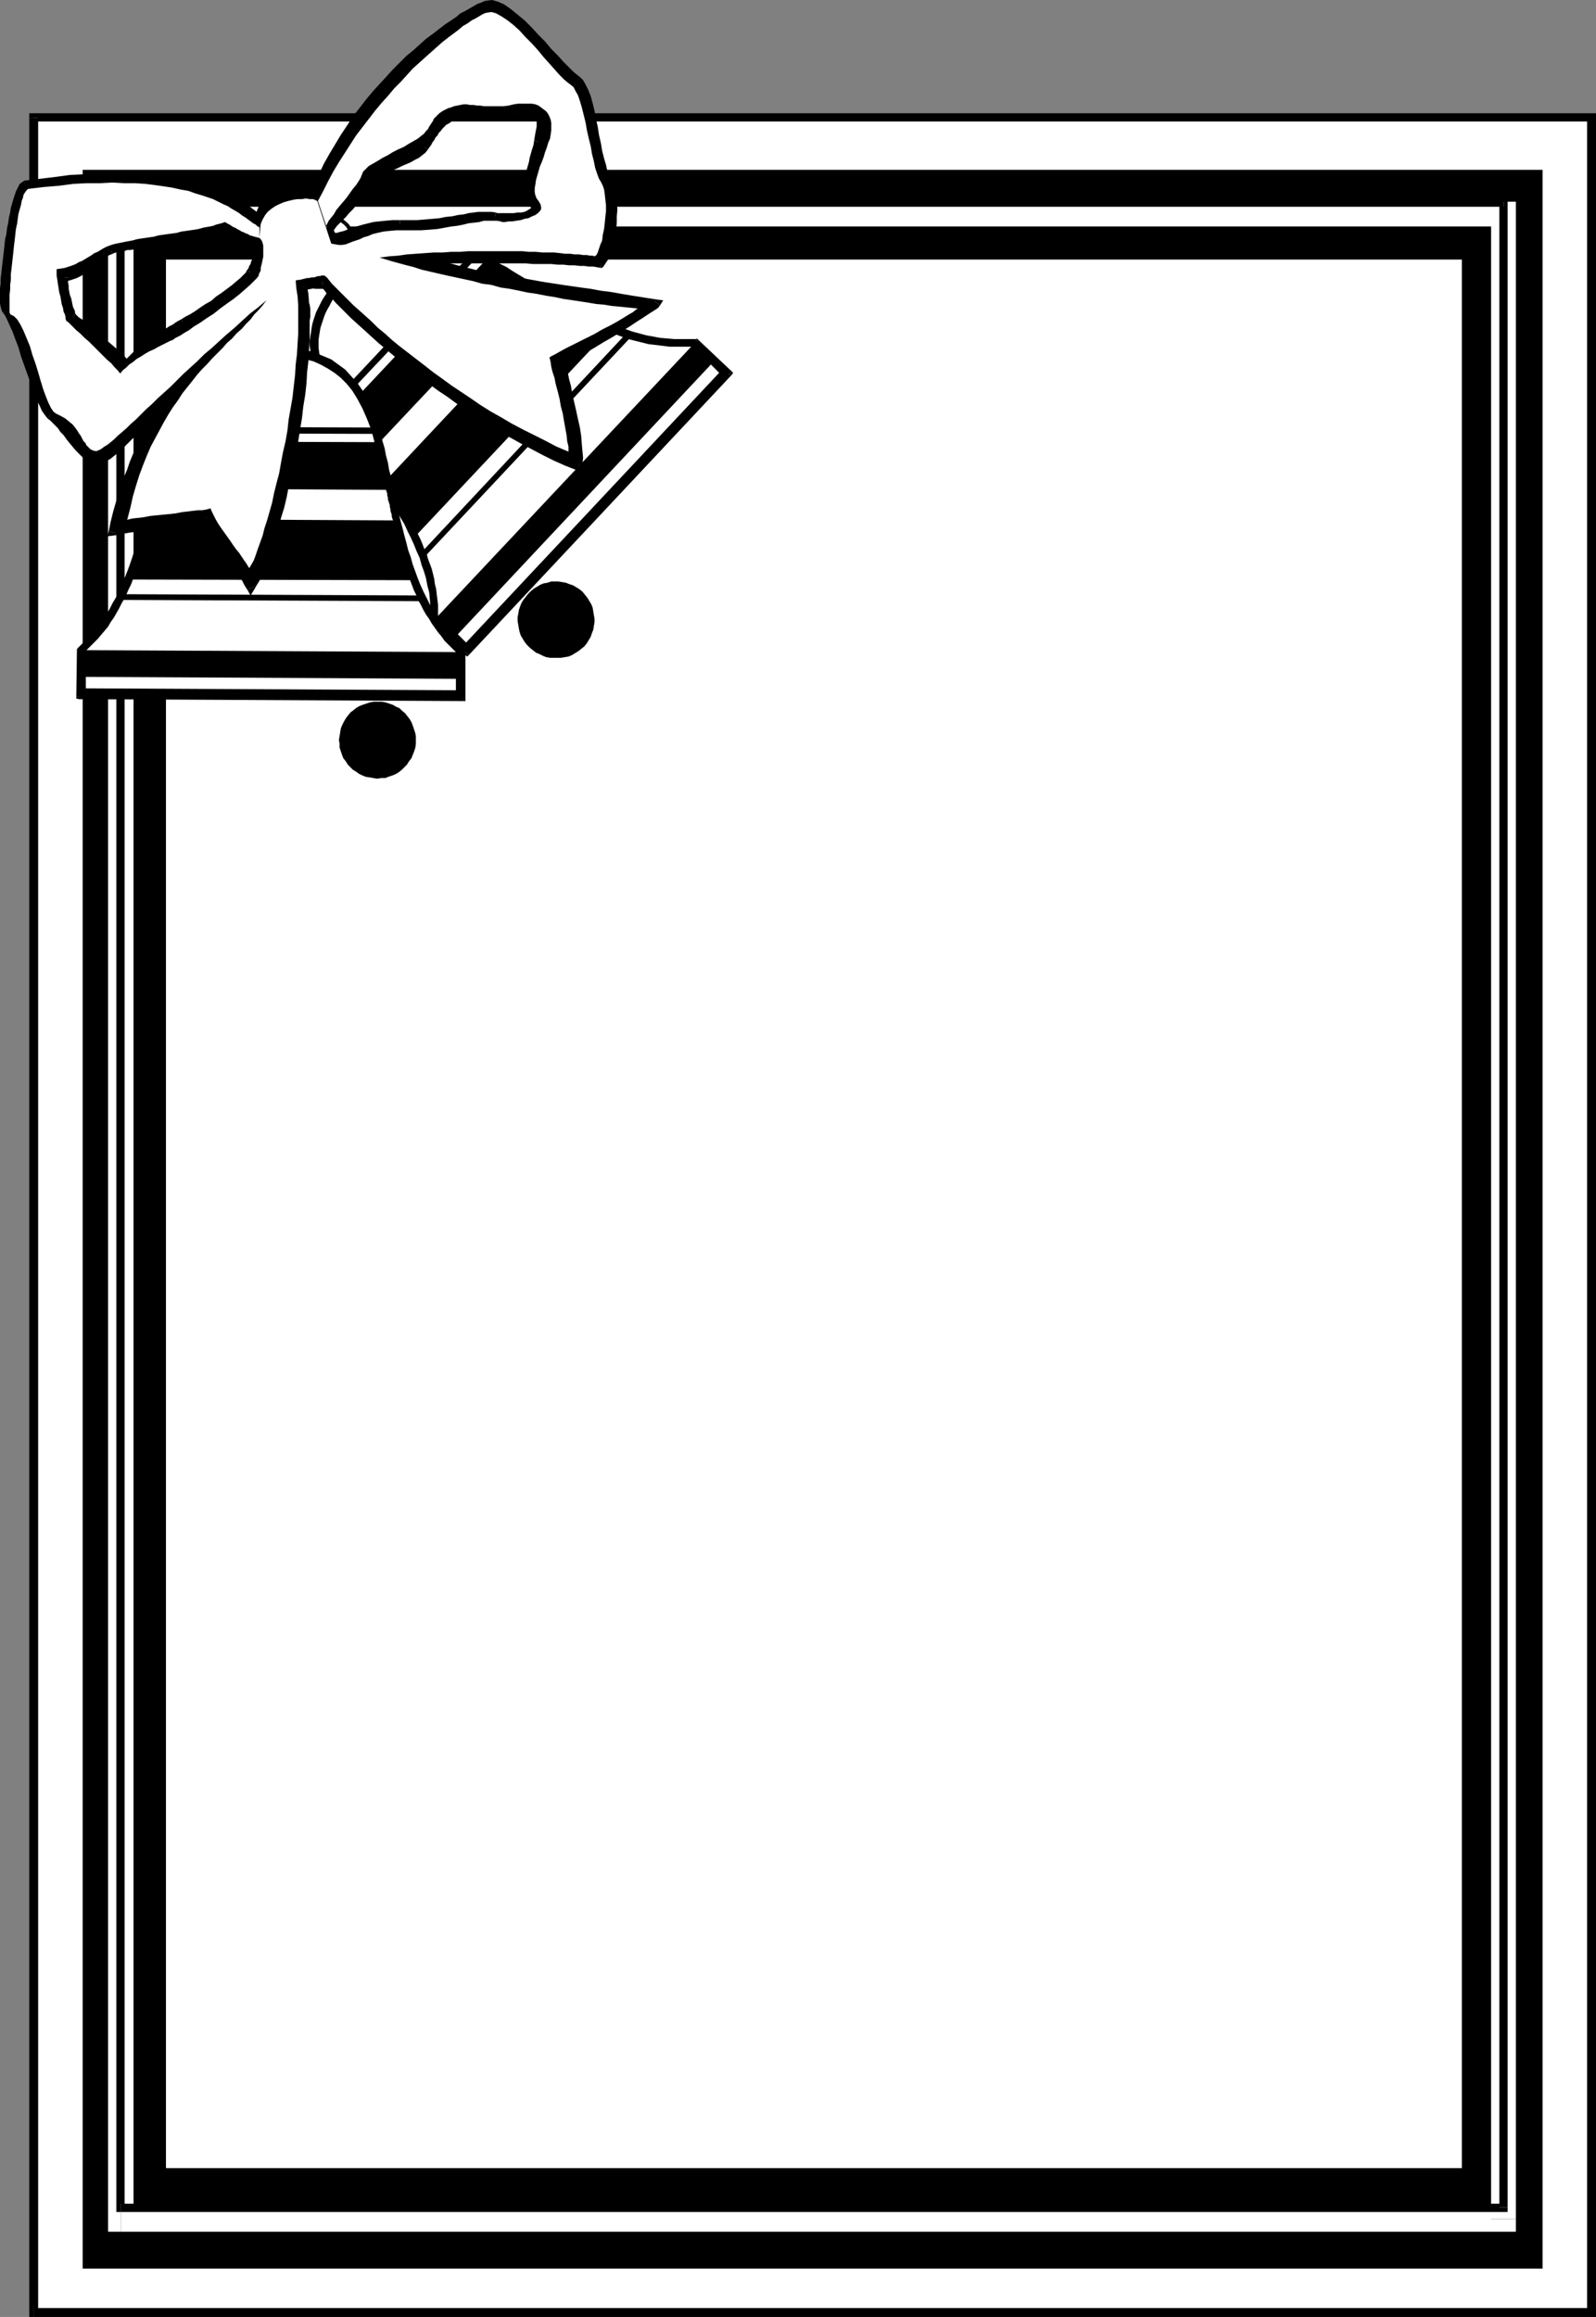
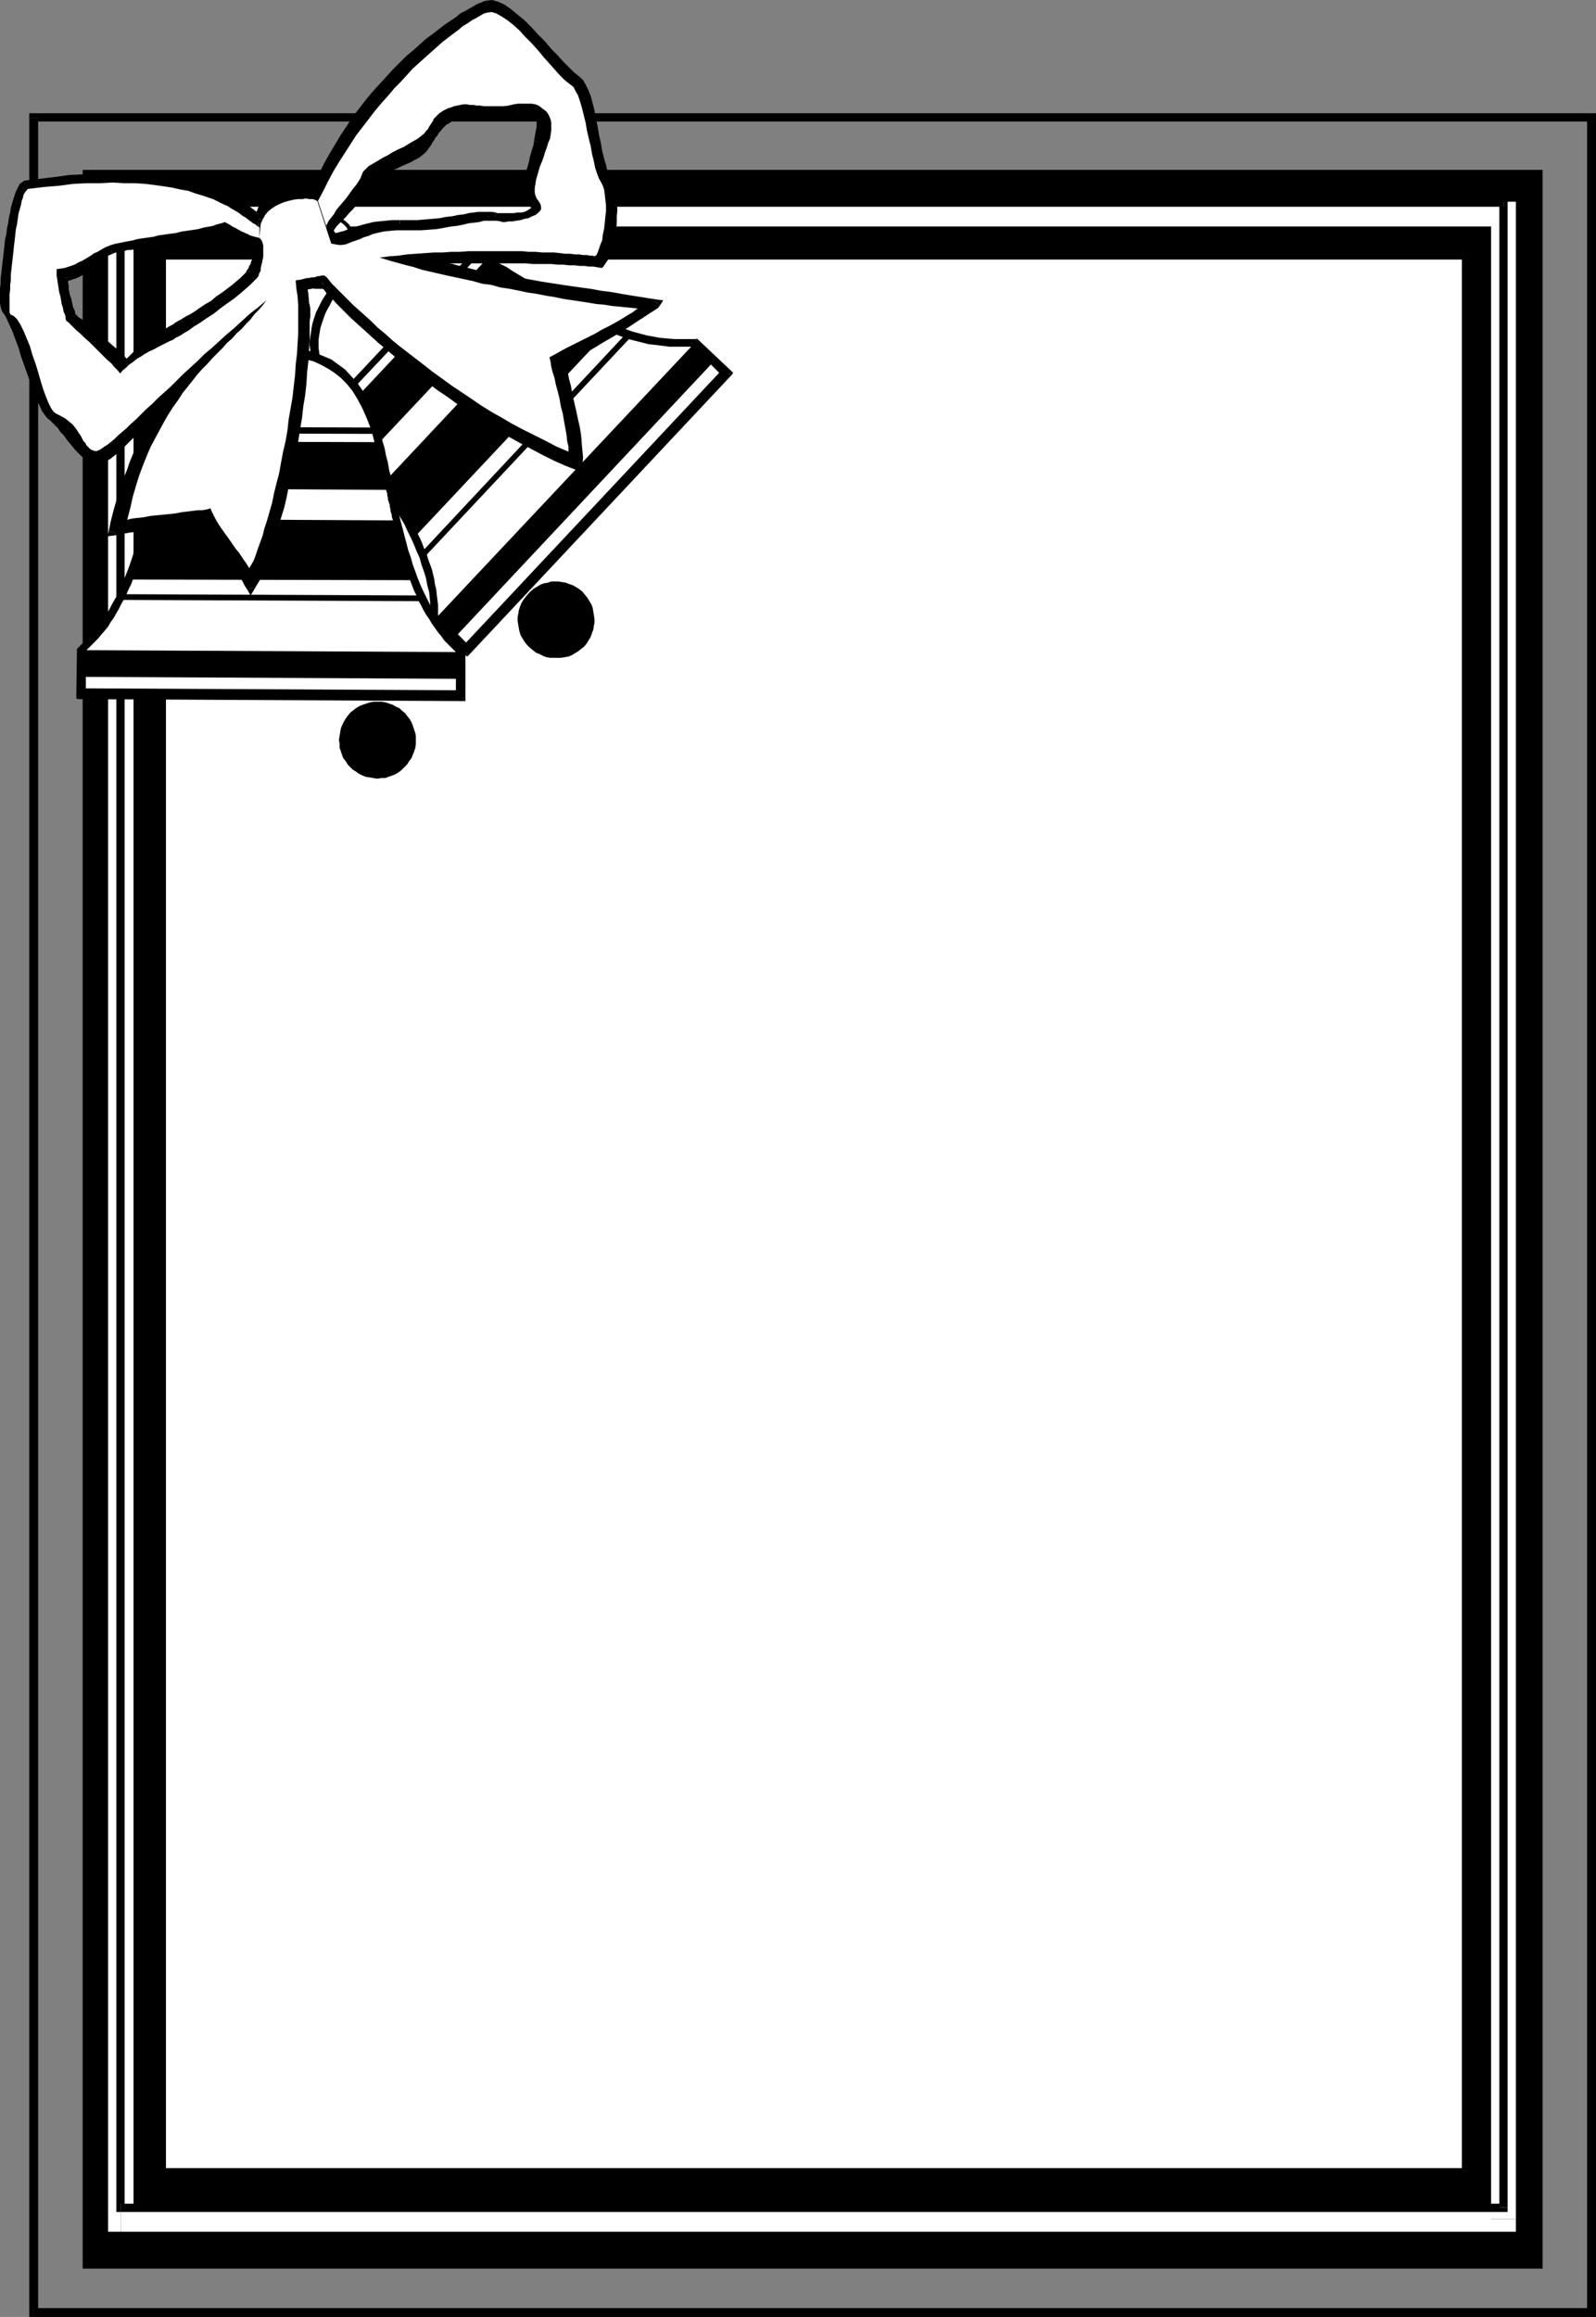
<svg xmlns="http://www.w3.org/2000/svg" xmlns:ns1="http://sodipodi.sourceforge.net/DTD/sodipodi-0.dtd" xmlns:ns2="http://www.inkscape.org/namespaces/inkscape" version="1.0" width="107.3mm" height="155.711mm" id="svg114" ns1:docname="Bell Frame.wmf">
  <rect width="100%" height="100%" fill="#808080" stroke="none" />
  <ns1:namedview id="namedview114" pagecolor="#ffffff" bordercolor="#000000" borderopacity="0.25" ns2:showpageshadow="2" ns2:pageopacity="0.0" ns2:pagecheckerboard="0" ns2:deskcolor="#d1d1d1" ns2:document-units="mm" />
  <defs id="defs1">
    <pattern id="WMFhbasepattern" patternUnits="userSpaceOnUse" width="6" height="6" x="0" y="0" />
  </defs>
-   <path style="fill:#ffffff;fill-opacity:1;fill-rule:evenodd;stroke:none" d="M 8.563,29.894 V 587.384 H 404.414 V 29.894 Z" id="path1" />
  <path style="fill:#000000;fill-opacity:1;fill-rule:evenodd;stroke:none" d="m 8.563,586.253 1.131,1.131 V 29.894 H 7.432 V 587.384 l 1.131,1.131 -1.131,-1.131 v 1.131 h 1.131 z" id="path2" />
  <path style="fill:#000000;fill-opacity:1;fill-rule:evenodd;stroke:none" d="m 403.283,587.384 1.131,-1.131 H 8.563 v 2.262 H 404.414 l 1.131,-1.131 -1.131,1.131 h 1.131 v -1.131 z" id="path3" />
  <path style="fill:#000000;fill-opacity:1;fill-rule:evenodd;stroke:none" d="m 404.414,30.864 -1.131,-0.97 V 587.384 h 2.262 V 29.894 l -1.131,-1.131 1.131,1.131 v -1.131 h -1.131 z" id="path4" />
  <path style="fill:#000000;fill-opacity:1;fill-rule:evenodd;stroke:none" d="M 9.694,29.894 8.563,30.864 H 404.414 V 28.763 H 8.563 L 7.432,29.894 8.563,28.763 H 7.432 v 1.131 z" id="path5" />
  <path style="fill:#000000;fill-opacity:1;fill-rule:evenodd;stroke:none" d="M 21.004,43.145 V 576.234 H 391.973 V 43.145 Z" id="path6" />
  <path style="fill:#ffffff;fill-opacity:1;fill-rule:evenodd;stroke:none" d="M 42.17,65.929 V 550.703 H 371.453 V 65.929 Z" id="path7" />
  <path style="fill:#ffffff;fill-opacity:1;fill-rule:evenodd;stroke:none" d="m 30.699,560.398 3.231,3.232 V 54.295 H 27.467 V 563.63 l 3.231,3.232 -3.231,-3.232 v 3.232 h 3.231 z" id="path8" />
  <path style="fill:#ffffff;fill-opacity:1;fill-rule:evenodd;stroke:none" d="m 378.885,563.63 3.231,-3.232 H 30.699 v 6.464 H 382.117 l 3.07,-3.232 -3.07,3.232 h 3.07 v -3.232 z" id="path9" />
  <path style="fill:#ffffff;fill-opacity:1;fill-rule:evenodd;stroke:none" d="m 382.117,57.526 -3.231,-3.232 V 563.63 h 6.301 V 54.295 l -3.07,-3.07 3.07,3.07 v -3.07 h -3.07 z" id="path10" />
  <path style="fill:#ffffff;fill-opacity:1;fill-rule:evenodd;stroke:none" d="m 33.93,54.295 -3.231,3.232 H 382.117 V 51.224 H 30.699 l -3.231,3.07 3.231,-3.07 h -3.231 v 3.07 z" id="path11" />
  <path style="fill:#000000;fill-opacity:1;fill-rule:evenodd;stroke:none" d="m 30.699,559.752 0.969,0.97 V 51.386 h -2.1 V 560.721 l 1.131,1.131 -1.131,-1.131 v 1.131 h 1.131 z" id="path12" />
  <path style="fill:#000000;fill-opacity:1;fill-rule:evenodd;stroke:none" d="m 380.986,560.721 1.131,-0.97 H 30.699 v 2.101 H 382.117 l 0.969,-1.131 -0.969,1.131 h 0.969 v -1.131 z" id="path13" />
  <path style="fill:#000000;fill-opacity:1;fill-rule:evenodd;stroke:none" d="m 382.117,52.517 -1.131,-1.131 V 560.721 h 2.1 V 51.386 l -0.969,-0.97 0.969,0.97 v -0.97 h -0.969 z" id="path14" />
  <path style="fill:#000000;fill-opacity:1;fill-rule:evenodd;stroke:none" d="m 31.668,51.386 -0.969,1.131 H 382.117 V 50.416 H 30.699 l -1.131,0.97 1.131,-0.97 h -1.131 v 0.97 z" id="path15" />
  <path style="fill:#000000;fill-opacity:1;fill-rule:evenodd;stroke:none" d="m 87.733,69.646 0.485,-0.646 0.485,-0.808 0.485,-0.808 0.323,-0.808 0.323,-0.808 0.162,-0.808 V 64.152 63.182 62.374 L 89.834,61.566 89.511,60.758 89.187,59.95 88.864,59.142 88.38,58.496 87.895,57.688 87.249,57.042 86.602,56.557 85.956,56.072 85.148,55.587 84.34,55.264 83.532,54.941 82.725,54.779 h -0.808 -0.808 -0.808 l -0.969,0.162 -0.808,0.162 -0.808,0.323 -0.808,0.323 -0.646,0.485 -0.646,0.485 -0.646,0.646 -0.646,0.646 -0.485,0.646 -0.485,0.808 -0.323,0.808 -0.323,0.808 -0.162,0.808 -0.162,0.808 v 0.808 0.808 l 0.162,0.808 0.323,0.808 0.162,0.808 0.323,0.808 0.485,0.808 0.485,0.646 0.646,0.646 0.646,0.646 0.646,0.485 0.808,0.485 0.808,0.323 0.808,0.323 0.808,0.323 0.808,0.162 h 0.808 0.969 l 0.808,-0.162 0.808,-0.162 0.808,-0.323 0.808,-0.323 0.808,-0.485 0.808,-0.485 0.808,-0.808 -2.1,-1.939 -0.323,0.323 -0.485,0.485 -0.485,0.162 -0.323,0.323 -0.646,0.162 -0.323,0.162 h -0.646 l -0.485,0.162 H 81.432 L 80.947,69.323 H 80.463 L 79.978,68.999 79.493,68.838 79.008,68.676 78.524,68.353 78.201,67.868 77.716,67.383 77.231,66.899 76.908,66.414 76.585,65.768 76.262,65.283 76.1,64.798 V 64.152 L 75.939,63.667 v -0.646 l 0.162,-0.485 v -0.485 l 0.162,-0.485 0.323,-0.485 0.162,-0.485 0.323,-0.485 0.485,-0.323 0.323,-0.485 0.485,-0.162 0.485,-0.323 0.485,-0.323 0.485,-0.162 h 0.485 l 0.646,-0.162 h 0.485 l 0.646,0.162 h 0.485 l 0.646,0.162 0.485,0.323 0.485,0.323 0.485,0.323 0.485,0.323 0.485,0.485 0.323,0.485 0.323,0.323 0.323,0.485 0.162,0.485 0.162,0.485 0.162,0.485 v 0.485 l 0.162,0.485 -0.162,0.646 v 0.485 l -0.162,0.485 -0.162,0.485 -0.162,0.485 -0.323,0.323 -0.323,0.485 -0.323,0.323 z" id="path16" />
  <path style="fill:#000000;fill-opacity:1;fill-rule:evenodd;stroke:none" d="m 86.602,57.85 v 0 l 0.485,0.646 0.485,0.646 0.485,0.485 0.323,0.808 0.162,0.646 0.323,0.808 0.162,0.646 v 0.808 0.808 0.646 l -0.162,0.808 -0.323,0.646 -0.323,0.646 -0.323,0.808 -0.485,0.646 -0.485,0.646 1.454,1.454 0.646,-0.808 0.646,-0.97 0.485,-0.808 0.323,-0.97 0.323,-0.808 0.162,-0.97 0.162,-0.97 V 63.182 L 90.965,62.213 90.803,61.405 90.48,60.435 90.157,59.466 89.834,58.658 89.187,57.85 88.703,57.042 88.056,56.395 v 0 z" id="path17" />
  <path style="fill:#000000;fill-opacity:1;fill-rule:evenodd;stroke:none" d="m 75.615,58.173 v 0 l 0.646,-0.646 0.646,-0.485 0.485,-0.323 0.808,-0.323 0.646,-0.323 0.808,-0.162 0.646,-0.162 h 0.808 0.808 0.646 l 0.646,0.162 0.808,0.323 0.646,0.323 0.646,0.323 0.646,0.485 0.646,0.485 1.454,-1.454 -0.808,-0.646 -0.808,-0.646 -0.808,-0.485 -0.969,-0.323 -0.808,-0.323 -0.969,-0.162 -0.969,-0.162 H 80.947 l -0.808,0.162 h -0.969 l -0.969,0.323 -0.808,0.323 -0.808,0.485 -0.969,0.485 -0.808,0.485 -0.646,0.808 v 0 z" id="path18" />
  <path style="fill:#000000;fill-opacity:1;fill-rule:evenodd;stroke:none" d="m 75.777,68.838 v 0 L 75.131,68.353 74.646,67.707 74.323,67.06 74,66.414 73.838,65.768 73.515,64.96 v -0.646 -0.808 l -0.162,-0.646 0.162,-0.808 0.162,-0.646 0.323,-0.808 0.323,-0.646 0.323,-0.646 0.485,-0.646 0.485,-0.485 -1.454,-1.454 -0.646,0.646 -0.485,0.808 -0.646,0.808 -0.323,0.808 -0.323,0.97 -0.162,0.808 -0.162,0.97 v 0.97 0.97 l 0.162,0.808 0.323,0.97 0.162,0.808 0.485,0.97 0.485,0.808 0.485,0.808 0.808,0.646 v 0.162 z" id="path19" />
  <path style="fill:#000000;fill-opacity:1;fill-rule:evenodd;stroke:none" d="m 86.925,70.454 v -1.454 l -0.646,0.646 -0.646,0.485 -0.808,0.323 -0.646,0.323 -0.808,0.323 -0.646,0.162 -0.808,0.162 h -0.646 l -0.808,-0.162 -0.808,-0.162 -0.646,-0.162 -0.646,-0.323 -0.808,-0.323 -0.646,-0.323 -0.646,-0.485 -0.485,-0.646 -1.454,1.616 0.646,0.485 0.808,0.646 0.808,0.485 0.808,0.485 0.969,0.323 0.808,0.323 0.969,0.162 h 0.969 0.969 0.969 l 0.969,-0.162 0.969,-0.485 0.969,-0.323 0.808,-0.646 0.808,-0.485 0.808,-0.808 v -1.616 1.616 l 0.808,-0.808 -0.808,-0.808 z" id="path20" />
  <path style="fill:#000000;fill-opacity:1;fill-rule:evenodd;stroke:none" d="m 86.441,68.515 h -1.454 l 1.939,1.939 1.454,-1.616 -2.1,-1.939 -1.454,0.162 1.454,-0.162 -0.646,-0.646 -0.808,0.808 z" id="path21" />
  <path style="fill:#000000;fill-opacity:1;fill-rule:evenodd;stroke:none" d="m 77.393,68.676 v 0 l 0.485,0.485 0.646,0.323 0.485,0.323 0.646,0.162 0.485,0.323 h 0.646 l 0.646,0.162 h 0.646 0.485 l 0.646,-0.162 0.485,-0.162 0.646,-0.323 0.646,-0.162 0.485,-0.323 0.485,-0.485 0.485,-0.323 -1.616,-1.454 -0.323,0.323 -0.323,0.162 -0.323,0.323 -0.323,0.162 -0.485,0.162 -0.323,0.162 H 82.401 81.917 81.594 81.109 L 80.624,68.191 80.301,68.03 79.978,67.868 79.493,67.707 79.17,67.545 78.847,67.222 v 0 z" id="path22" />
  <path style="fill:#000000;fill-opacity:1;fill-rule:evenodd;stroke:none" d="m 76.746,58.981 v 0 l -0.485,0.485 -0.323,0.646 -0.323,0.485 -0.323,0.646 -0.162,0.485 -0.162,0.646 v 0.646 0.646 0.646 l 0.162,0.646 0.162,0.646 0.323,0.646 0.323,0.646 0.485,0.646 0.485,0.485 0.485,0.646 1.454,-1.454 -0.323,-0.485 -0.485,-0.485 -0.323,-0.485 -0.162,-0.485 -0.323,-0.323 V 64.475 L 77.07,63.99 V 63.505 63.182 62.697 62.213 l 0.162,-0.323 0.162,-0.323 0.323,-0.485 0.162,-0.323 0.323,-0.323 v 0 z" id="path23" />
  <path style="fill:#000000;fill-opacity:1;fill-rule:evenodd;stroke:none" d="m 86.441,59.627 v 0 L 85.956,59.142 85.31,58.496 84.663,58.173 84.179,57.85 83.532,57.526 82.725,57.365 82.24,57.203 h -0.808 -0.646 -0.646 l -0.646,0.162 -0.646,0.162 -0.485,0.323 -0.646,0.323 -0.485,0.323 -0.485,0.485 1.454,1.454 0.323,-0.323 0.323,-0.162 0.485,-0.323 0.323,-0.162 h 0.485 l 0.323,-0.162 h 0.485 0.485 0.323 l 0.485,0.162 h 0.485 l 0.485,0.162 0.485,0.323 0.323,0.323 0.485,0.323 0.485,0.323 v 0.162 z" id="path24" />
  <path style="fill:#000000;fill-opacity:1;fill-rule:evenodd;stroke:none" d="m 86.279,67.06 v 1.454 l 0.485,-0.485 0.323,-0.485 0.323,-0.485 0.323,-0.646 0.162,-0.646 0.162,-0.485 0.162,-0.646 v -0.646 -0.485 l -0.162,-0.646 -0.162,-0.646 -0.162,-0.485 -0.162,-0.646 -0.323,-0.485 -0.485,-0.485 -0.323,-0.485 -1.454,1.454 0.162,0.323 0.323,0.323 0.162,0.323 0.162,0.485 0.162,0.323 0.162,0.323 v 0.485 0.323 0.485 0.485 l -0.162,0.323 v 0.323 l -0.323,0.323 -0.162,0.485 -0.323,0.323 -0.162,0.323 v 1.454 -1.454 l -0.808,0.808 0.808,0.646 z" id="path25" />
  <path style="fill:#000000;fill-opacity:1;fill-rule:evenodd;stroke:none" d="m 86.925,68.999 1.454,-0.162 -2.1,-1.778 -1.293,1.454 1.939,1.939 h 1.454 -1.454 l 0.808,0.646 0.646,-0.646 z" id="path26" />
  <path style="fill:#ffffff;fill-opacity:1;fill-rule:evenodd;stroke:none" d="m 87.733,69.646 0.485,-0.646 0.485,-0.808 0.485,-0.808 0.323,-0.808 0.323,-0.808 0.162,-0.808 V 64.152 63.182 62.374 L 89.834,61.566 89.511,60.758 89.187,59.95 88.864,59.142 88.38,58.496 87.895,57.688 87.249,57.042 86.602,56.557 85.956,56.072 85.148,55.587 84.34,55.264 83.532,54.941 82.725,54.779 h -0.808 -0.808 -0.808 l -0.969,0.162 -0.808,0.162 -0.808,0.323 -0.808,0.323 -0.646,0.485 -0.646,0.485 -0.646,0.646 -0.646,0.646 -0.485,0.646 -0.485,0.808 -0.323,0.808 -0.323,0.808 -0.162,0.808 -0.162,0.808 v 0.808 0.808 l 0.162,0.808 0.323,0.808 0.162,0.808 0.323,0.808 0.485,0.808 0.485,0.646 0.646,0.646 0.646,0.646 0.646,0.485 0.808,0.485 0.808,0.323 0.808,0.323 0.808,0.323 0.808,0.162 h 0.808 0.969 l 0.808,-0.162 0.808,-0.162 0.808,-0.323 0.808,-0.323 0.808,-0.485 0.808,-0.485 0.808,-0.808 -2.1,-1.939 -0.323,0.323 -0.485,0.485 -0.485,0.162 -0.323,0.323 -0.646,0.162 -0.323,0.162 h -0.646 l -0.485,0.162 H 81.432 L 80.947,69.323 H 80.463 L 79.978,68.999 79.493,68.838 79.008,68.676 78.524,68.353 78.201,67.868 77.716,67.383 77.231,66.899 76.908,66.414 76.585,65.768 76.262,65.283 76.1,64.798 V 64.152 L 75.939,63.667 v -0.646 l 0.162,-0.485 v -0.485 l 0.162,-0.485 0.323,-0.485 0.162,-0.485 0.323,-0.485 0.485,-0.323 0.323,-0.485 0.485,-0.162 0.485,-0.323 0.485,-0.323 0.485,-0.162 h 0.485 l 0.646,-0.162 h 0.485 l 0.646,0.162 h 0.485 l 0.646,0.162 0.485,0.323 0.485,0.323 0.485,0.323 0.485,0.323 0.485,0.485 0.323,0.485 0.323,0.323 0.323,0.485 0.162,0.485 0.162,0.485 0.162,0.485 v 0.485 l 0.162,0.485 -0.162,0.646 v 0.485 l -0.162,0.485 -0.162,0.485 -0.162,0.485 -0.323,0.323 -0.323,0.485 -0.323,0.323 z" id="path27" />
  <path style="fill:none;stroke:#ffffff;stroke-width:0.162px;stroke-linecap:round;stroke-linejoin:round;stroke-miterlimit:4;stroke-dasharray:none;stroke-opacity:1" d="m 87.733,69.646 v 0 l 0.485,-0.646 0.485,-0.808 0.485,-0.808 0.323,-0.808 0.323,-0.808 0.162,-0.808 V 64.152 63.182 62.374 L 89.834,61.566 89.511,60.758 89.187,59.95 88.864,59.142 88.38,58.496 87.895,57.688 87.249,57.042 v 0 L 86.602,56.557 85.956,56.072 85.148,55.587 84.34,55.264 83.532,54.941 82.725,54.779 h -0.808 -0.808 -0.808 l -0.969,0.162 -0.808,0.162 -0.808,0.323 -0.808,0.323 -0.646,0.485 -0.646,0.485 -0.646,0.646 v 0 l -0.646,0.646 -0.485,0.646 -0.485,0.808 -0.323,0.808 -0.323,0.808 -0.162,0.808 -0.162,0.808 v 0.808 0.808 l 0.162,0.808 0.323,0.808 0.162,0.808 0.323,0.808 0.485,0.808 0.485,0.646 0.646,0.646 v 0 l 0.646,0.646 0.646,0.485 0.808,0.485 0.808,0.323 0.808,0.323 0.808,0.323 0.808,0.162 h 0.808 0.969 l 0.808,-0.162 0.808,-0.162 0.808,-0.323 0.808,-0.323 0.808,-0.485 0.808,-0.485 0.808,-0.808 -2.1,-1.939 v 0 l -0.323,0.323 -0.485,0.485 -0.485,0.162 -0.323,0.323 -0.646,0.162 -0.323,0.162 h -0.646 l -0.485,0.162 H 81.432 L 80.947,69.323 H 80.463 L 79.978,68.999 79.493,68.838 79.008,68.676 78.524,68.353 78.201,67.868 v 0 L 77.716,67.383 77.231,66.899 76.908,66.414 76.585,65.768 76.262,65.283 76.1,64.798 V 64.152 L 75.939,63.667 v -0.646 l 0.162,-0.485 v -0.485 l 0.162,-0.485 0.323,-0.485 0.162,-0.485 0.323,-0.485 0.485,-0.323 v 0 l 0.323,-0.485 0.485,-0.162 0.485,-0.323 0.485,-0.323 0.485,-0.162 h 0.485 l 0.646,-0.162 h 0.485 l 0.646,0.162 h 0.485 l 0.646,0.162 0.485,0.323 0.485,0.323 0.485,0.323 0.485,0.323 0.485,0.485 v 0 l 0.323,0.485 0.323,0.323 0.323,0.485 0.162,0.485 0.162,0.485 0.162,0.485 v 0.485 l 0.162,0.485 -0.162,0.646 v 0.485 l -0.162,0.485 -0.162,0.485 -0.162,0.485 -0.323,0.323 -0.323,0.485 -0.323,0.323 2.1,1.939" id="path28" />
  <path style="fill:#000000;fill-opacity:1;fill-rule:evenodd;stroke:none" d="m 185.484,94.692 -8.563,-8.08 h -1.939 l -1.777,0.162 -1.939,-0.162 -1.777,-0.162 -1.777,-0.162 -1.939,-0.323 -1.777,-0.323 -1.777,-0.485 -1.777,-0.485 -1.777,-0.646 -1.777,-0.485 -1.777,-0.808 -1.777,-0.646 -1.777,-0.808 -1.616,-0.808 -1.777,-0.808 -1.616,-0.808 -1.777,-0.97 -1.616,-0.97 -1.777,-0.808 -1.616,-0.97 -1.616,-0.97 -1.616,-0.97 -1.616,-0.97 -1.616,-0.97 -1.616,-0.97 -1.616,-0.97 -1.616,-0.97 -1.616,-0.808 -1.616,-0.97 -1.454,-0.808 -1.616,-0.808 -1.454,-0.808 -1.616,-0.646 -1.454,-0.646 -1.293,-0.646 -1.454,-0.323 -1.293,-0.485 -1.293,-0.323 -1.293,-0.323 -1.293,-0.162 -1.131,-0.162 -1.131,-0.162 h -1.131 -1.293 -0.969 l -1.131,0.162 -0.969,0.162 -1.131,0.323 -0.969,0.323 -0.969,0.323 -0.969,0.323 -0.969,0.485 -0.808,0.485 -0.969,0.485 -0.808,0.485 -0.969,0.646 -0.808,0.646 -0.969,0.646 -0.808,0.808 -0.808,0.646 -0.808,0.808 -0.808,0.808 -0.808,0.808 -0.808,0.97 -0.808,0.808 -0.646,0.808 -0.646,0.97 -0.646,0.808 -0.646,0.97 -0.646,0.808 -0.485,0.97 -0.485,0.97 -0.485,0.97 -0.485,0.808 -0.323,0.97 -0.323,0.97 -0.323,1.131 -0.162,0.97 -0.162,0.97 -0.162,1.131 v 0.97 1.131 1.131 l 0.162,1.131 0.162,1.131 0.162,1.293 0.323,1.131 0.323,1.293 0.485,1.293 0.485,1.293 0.646,1.454 0.485,1.293 0.808,1.454 0.808,1.454 0.808,1.454 0.969,1.454 0.969,1.454 0.969,1.616 0.969,1.454 0.969,1.616 1.131,1.454 0.969,1.616 1.131,1.616 1.131,1.454 0.969,1.616 1.131,1.616 0.969,1.616 1.131,1.616 0.969,1.616 0.969,1.616 0.969,1.616 0.969,1.778 0.969,1.616 0.808,1.616 0.808,1.778 0.808,1.616 0.808,1.778 0.646,1.778 0.485,1.778 0.646,1.616 0.485,1.778 0.485,1.939 0.323,1.778 0.162,1.778 0.162,1.939 0.162,1.778 v 1.939 l 8.725,8.08 z" id="path29" />
  <path style="fill:#000000;fill-opacity:1;fill-rule:evenodd;stroke:none" d="m 176.921,87.098 -0.485,-0.162 8.725,8.241 0.808,-0.808 -8.725,-8.241 h -0.323 0.323 l -0.162,-0.162 -0.162,0.162 z" id="path30" />
  <path style="fill:#000000;fill-opacity:1;fill-rule:evenodd;stroke:none" d="m 121.825,65.444 v 0 l 1.616,0.808 1.616,0.808 1.454,0.97 1.616,0.808 1.616,0.97 1.616,0.97 1.616,0.97 1.616,0.97 1.616,0.97 1.616,0.97 1.777,0.97 1.616,0.808 1.616,0.97 1.777,0.97 1.616,0.808 1.777,0.97 1.616,0.808 1.777,0.808 1.777,0.808 1.777,0.808 1.777,0.646 1.777,0.485 1.777,0.646 1.777,0.485 1.777,0.485 1.939,0.323 1.777,0.323 1.939,0.323 h 1.777 l 1.939,0.162 h 1.939 l 1.777,-0.162 v -0.97 h -1.939 -1.777 -1.777 l -1.939,-0.162 -1.777,-0.162 -1.777,-0.323 -1.777,-0.323 -1.777,-0.485 -1.777,-0.485 -1.777,-0.646 -1.777,-0.646 -1.777,-0.646 -1.616,-0.646 -1.777,-0.808 -1.777,-0.808 -1.616,-0.808 -1.777,-0.808 -1.616,-0.97 -1.616,-0.97 -1.777,-0.808 -1.616,-0.97 -1.777,-0.97 -1.616,-0.97 -1.616,-0.97 -1.616,-0.97 -1.616,-0.97 -1.616,-0.97 -1.454,-0.97 -1.616,-0.808 -1.616,-0.97 -1.616,-0.808 -1.454,-0.808 v 0 z" id="path31" />
  <path style="fill:#000000;fill-opacity:1;fill-rule:evenodd;stroke:none" d="m 87.895,70.131 v 0 l 0.808,-0.808 0.808,-0.808 0.808,-0.808 0.808,-0.808 0.808,-0.646 0.969,-0.646 0.808,-0.646 0.808,-0.646 0.969,-0.485 0.808,-0.485 0.969,-0.485 0.808,-0.485 0.969,-0.323 0.969,-0.323 0.969,-0.323 0.969,-0.162 1.131,-0.323 0.969,-0.162 h 0.969 1.293 0.969 l 1.293,0.162 1.131,0.162 1.293,0.162 1.131,0.323 1.293,0.323 1.293,0.485 1.454,0.485 1.293,0.485 1.454,0.646 1.454,0.646 1.454,0.808 0.646,-0.97 -1.616,-0.808 -1.454,-0.646 -1.454,-0.646 -1.454,-0.646 -1.454,-0.485 -1.293,-0.323 -1.293,-0.323 -1.293,-0.323 -1.293,-0.162 -1.293,-0.323 h -1.131 l -1.131,-0.162 -1.293,0.162 h -1.131 l -0.969,0.162 -1.131,0.162 -0.969,0.323 -1.131,0.162 -0.969,0.485 -0.969,0.323 -0.969,0.485 -0.969,0.485 -0.969,0.485 -0.808,0.646 -0.969,0.646 -0.969,0.646 -0.808,0.646 -0.808,0.646 -0.808,0.808 -0.808,0.808 -0.808,0.808 -0.808,0.808 v 0 z" id="path32" />
  <path style="fill:#000000;fill-opacity:1;fill-rule:evenodd;stroke:none" d="m 85.471,104.226 v 0 l -0.969,-1.454 -0.646,-1.454 -0.808,-1.293 -0.646,-1.454 -0.485,-1.293 -0.485,-1.293 -0.485,-1.293 -0.323,-1.131 -0.323,-1.293 -0.162,-1.131 -0.162,-1.131 -0.162,-1.131 v -1.131 -1.131 -0.97 l 0.162,-0.97 0.162,-1.131 0.162,-0.97 0.323,-0.97 0.323,-0.97 0.323,-0.808 0.485,-0.97 0.485,-0.97 0.485,-0.808 0.485,-0.97 0.485,-0.808 0.646,-0.97 0.646,-0.808 0.808,-0.97 0.646,-0.808 0.646,-0.808 0.808,-0.808 -0.646,-0.808 -0.808,0.97 -0.808,0.808 -0.808,0.808 -0.646,0.97 -0.646,0.808 -0.646,0.97 -0.646,0.97 -0.485,0.808 -0.485,0.97 -0.485,0.97 -0.485,0.97 -0.323,0.97 -0.323,0.97 -0.323,1.131 -0.162,0.97 -0.162,1.131 -0.162,0.97 -0.162,1.131 v 1.131 l 0.162,1.131 v 1.293 l 0.162,1.131 0.323,1.293 0.323,1.131 0.323,1.293 0.485,1.293 0.485,1.293 0.646,1.454 0.646,1.293 0.646,1.454 0.808,1.454 0.808,1.454 v 0 z" id="path33" />
  <path style="fill:#000000;fill-opacity:1;fill-rule:evenodd;stroke:none" d="m 110.353,157.39 0.162,0.485 v -1.939 l -0.162,-1.939 -0.162,-1.778 -0.162,-1.939 -0.323,-1.778 -0.485,-1.778 -0.485,-1.939 -0.485,-1.778 -0.646,-1.616 -0.646,-1.778 -0.808,-1.778 -0.808,-1.778 -0.808,-1.616 -0.808,-1.778 -0.969,-1.616 -0.969,-1.616 -0.969,-1.778 -0.969,-1.616 -0.969,-1.616 -1.131,-1.616 -1.131,-1.616 -0.969,-1.616 -1.131,-1.616 -0.969,-1.454 -1.131,-1.616 -0.969,-1.616 -1.131,-1.454 -0.969,-1.616 -1.131,-1.454 -0.969,-1.454 -0.808,-1.616 -0.969,-1.454 -0.969,0.485 0.969,1.616 0.969,1.454 0.969,1.616 0.969,1.454 1.131,1.616 0.969,1.454 1.131,1.616 0.969,1.454 1.131,1.616 0.969,1.616 1.131,1.616 1.131,1.616 0.969,1.616 0.969,1.616 0.969,1.454 0.969,1.778 0.969,1.616 0.969,1.616 0.808,1.778 0.808,1.616 0.808,1.778 0.646,1.616 0.808,1.778 0.485,1.778 0.646,1.778 0.485,1.616 0.323,1.778 0.485,1.778 0.162,1.778 0.162,1.939 v 1.778 l 0.162,1.939 v 0.323 -0.323 l -0.162,0.162 0.162,0.162 z" id="path34" />
  <path style="fill:#000000;fill-opacity:1;fill-rule:evenodd;stroke:none" d="m 118.27,165.631 h 0.808 l -8.725,-8.241 -0.808,0.808 8.725,8.241 h 0.808 -0.808 l 0.485,0.323 0.323,-0.323 z" id="path35" />
  <path style="fill:#000000;fill-opacity:1;fill-rule:evenodd;stroke:none" d="m 185.161,95.177 v -0.808 l -66.891,71.262 0.808,0.808 66.891,-71.262 v -0.808 0.808 l 0.323,-0.485 -0.323,-0.323 z" id="path36" />
  <path style="fill:#000000;fill-opacity:1;fill-rule:evenodd;stroke:none" d="m 148.484,164.177 0.646,-0.808 0.485,-0.808 0.485,-0.808 0.323,-0.97 0.323,-0.808 0.162,-0.97 0.162,-0.97 v -0.808 l -0.162,-0.97 -0.162,-0.97 -0.162,-0.97 -0.323,-0.808 -0.485,-0.808 -0.485,-0.808 -0.646,-0.808 -0.646,-0.808 -0.808,-0.646 -0.808,-0.485 -0.808,-0.485 -0.969,-0.323 -0.808,-0.323 -0.969,-0.162 -0.969,-0.162 h -0.808 -0.969 l -0.969,0.323 -0.969,0.162 -0.808,0.323 -0.808,0.485 -0.808,0.485 -0.808,0.646 -0.646,0.646 -0.646,0.808 -0.646,0.808 -0.485,0.808 -0.323,0.808 -0.323,0.97 -0.162,0.97 -0.162,0.808 v 0.97 l 0.162,0.97 0.162,0.97 0.162,0.808 0.323,0.97 0.485,0.808 0.485,0.808 0.646,0.808 0.646,0.646 0.808,0.646 0.808,0.646 0.808,0.323 0.969,0.485 0.808,0.323 0.969,0.162 h 0.969 0.808 0.969 l 0.969,-0.162 0.969,-0.162 0.808,-0.323 0.808,-0.485 0.808,-0.485 0.808,-0.646 z" id="path37" />
  <path style="fill:#ffffff;fill-opacity:1;fill-rule:evenodd;stroke:none" d="m 122.633,66.899 -1.454,-0.808 -1.616,-0.808 -1.454,-0.646 -1.293,-0.485 -1.293,-0.485 -1.454,-0.485 -1.293,-0.323 -1.131,-0.323 -1.293,-0.323 -1.131,-0.162 h -1.131 l -1.293,-0.162 h -0.969 l -1.131,0.162 h -0.969 l -1.131,0.162 -0.969,0.323 -0.969,0.162 -0.969,0.323 -0.808,0.323 -0.969,0.485 -0.969,0.485 -0.808,0.485 -0.808,0.485 -0.969,0.646 -0.808,0.485 -0.808,0.646 -0.808,0.808 -0.808,0.646 -0.808,0.808 -0.808,0.646 -0.646,0.808 -0.808,0.97 -0.808,0.808 -0.646,0.808 -0.646,0.808 -0.646,0.808 -0.646,0.97 -0.485,0.808 -0.485,0.97 -0.485,0.808 -0.485,0.97 -0.323,0.808 -0.323,0.97 -0.323,0.97 -0.323,0.97 -0.162,0.97 -0.162,0.97 -0.162,1.131 v 0.97 1.131 l 0.162,1.131 0.162,1.131 0.162,1.131 0.162,1.131 0.323,1.131 0.485,1.293 0.323,1.293 0.485,1.293 0.646,1.293 0.646,1.293 0.808,1.454 0.808,1.454 0.808,1.454 z" id="path38" />
  <path style="fill:#ffffff;fill-opacity:1;fill-rule:evenodd;stroke:none" d="m 133.458,73.039 -39.747,42.175 0.485,0.808 0.646,0.97 0.485,0.808 0.646,0.808 0.485,0.808 0.646,0.808 0.485,0.808 0.646,0.808 42.17,-44.922 -0.162,-0.162 -0.323,-0.162 -0.323,-0.162 -0.485,-0.323 -0.485,-0.323 -0.485,-0.323 -0.646,-0.162 -0.485,-0.323 -0.646,-0.323 -0.646,-0.323 -0.485,-0.323 -0.485,-0.323 -0.485,-0.162 -0.323,-0.323 -0.323,-0.162 z" id="path39" />
  <path style="fill:#ffffff;fill-opacity:1;fill-rule:evenodd;stroke:none" d="m 182.737,94.692 -2.1,-2.101 -64.305,68.515 2.1,2.101 z" id="path40" />
  <path style="fill:#ffffff;fill-opacity:1;fill-rule:evenodd;stroke:none" d="m 175.628,88.067 h -1.454 -1.293 -1.293 -1.454 l -1.293,-0.162 -1.293,-0.162 -1.293,-0.162 -1.454,-0.162 -1.293,-0.323 -1.293,-0.323 -1.293,-0.323 -1.293,-0.323 -1.293,-0.485 -1.293,-0.485 -1.293,-0.485 -1.293,-0.485 -48.31,51.386 0.646,1.293 0.485,1.131 0.485,1.293 0.646,1.293 0.323,1.293 0.485,1.293 0.485,1.293 0.323,1.293 0.323,1.293 0.162,1.293 0.323,1.293 0.162,1.454 0.162,1.293 0.162,1.293 v 1.454 1.293 z" id="path41" />
  <path style="fill:#000000;fill-opacity:1;fill-rule:evenodd;stroke:none" d="m 160.279,85.643 -0.969,-1.131 -52.026,55.587 0.969,0.97 z" id="path42" />
  <path style="fill:#000000;fill-opacity:1;fill-rule:evenodd;stroke:none" d="m 119.563,64.636 1.293,1.131 -35.384,37.489 -1.131,-1.131 z" id="path43" />
  <path style="fill:#000000;fill-opacity:1;fill-rule:evenodd;stroke:none" d="M 69.153,88.714 H 68.345 L 67.375,88.39 66.567,88.229 65.76,87.906 64.952,87.582 64.144,87.098 63.498,86.613 62.851,85.966 62.367,85.32 61.882,84.674 61.397,83.866 61.074,83.219 60.751,82.411 60.589,81.442 60.428,80.634 60.266,79.664 60.428,78.856 V 78.049 l 0.323,-0.97 0.162,-0.808 0.485,-0.646 0.485,-0.808 0.485,-0.646 0.485,-0.646 0.646,-0.485 0.646,-0.485 0.808,-0.485 0.646,-0.485 0.808,-0.162 0.969,-0.323 0.808,-0.162 h 0.969 0.808 l 0.808,0.162 0.808,0.162 0.808,0.323 0.808,0.323 0.808,0.485 0.646,0.323 0.646,0.646 0.485,0.646 0.485,0.646 0.485,0.646 0.323,0.808 0.323,0.808 0.323,0.808 0.162,0.808 v 0.97 0.808 l -0.162,0.808 -0.162,0.97 -0.323,0.808 -0.162,0.808 -0.485,0.646 -0.485,0.808 -0.485,0.646 -0.485,0.646 -0.808,0.485 -0.646,0.485 -0.808,0.485 -0.808,0.323 -0.969,0.162 -0.969,0.162 -0.969,0.162 v -2.909 h 1.131 l 0.969,-0.323 0.969,-0.485 0.808,-0.646 0.485,-0.808 0.646,-0.808 0.162,-1.131 0.162,-0.97 -0.162,-1.454 -0.323,-1.131 -0.485,-1.131 -0.646,-0.808 -0.808,-0.808 -0.969,-0.485 -0.969,-0.323 h -1.131 -1.131 l -0.969,0.485 -0.969,0.485 -0.808,0.808 -0.646,0.97 -0.485,0.97 -0.162,1.293 -0.162,1.293 0.162,0.97 0.485,1.131 0.485,0.808 0.646,0.808 0.808,0.485 0.969,0.485 0.969,0.323 h 0.969 z" id="path44" />
  <path style="fill:#000000;fill-opacity:1;fill-rule:evenodd;stroke:none" d="m 59.297,79.664 v 0 1.131 l 0.162,0.97 0.323,0.808 0.323,0.97 0.323,0.808 0.646,0.808 0.485,0.808 0.646,0.646 0.646,0.646 0.808,0.646 0.808,0.485 0.808,0.485 0.969,0.323 0.969,0.323 0.969,0.162 h 0.969 V 87.582 H 68.345 L 67.537,87.421 66.891,87.259 66.083,86.936 65.436,86.613 64.79,86.29 64.144,85.805 63.659,85.32 63.174,84.674 62.69,84.189 62.367,83.381 62.043,82.735 61.72,82.088 61.559,81.28 61.397,80.472 v -0.808 0 z" id="path45" />
  <path style="fill:#000000;fill-opacity:1;fill-rule:evenodd;stroke:none" d="m 69.153,69.969 v 0 h -1.131 l -0.969,0.162 -0.808,0.323 -0.969,0.323 -0.808,0.323 -0.808,0.485 -0.808,0.646 -0.646,0.646 -0.646,0.646 -0.646,0.808 -0.485,0.808 -0.485,0.808 -0.162,0.97 -0.323,0.808 -0.162,0.97 v 0.97 h 2.1 v -0.808 l 0.162,-0.646 0.162,-0.808 0.162,-0.646 0.323,-0.646 0.485,-0.646 0.485,-0.646 0.485,-0.485 0.485,-0.485 0.646,-0.485 0.646,-0.485 0.646,-0.323 0.646,-0.162 0.808,-0.162 0.808,-0.162 0.808,-0.162 v 0 z" id="path46" />
  <path style="fill:#000000;fill-opacity:1;fill-rule:evenodd;stroke:none" d="m 78.847,79.503 v 0 -1.131 L 78.685,77.402 78.362,76.594 78.039,75.625 77.716,74.817 77.07,74.009 76.585,73.362 75.939,72.554 75.292,72.07 74.484,71.423 73.677,70.939 72.869,70.615 71.899,70.292 70.93,69.969 h -0.808 -0.969 v 1.939 l 0.808,0.162 h 0.646 l 0.808,0.162 0.646,0.323 0.646,0.323 0.646,0.323 0.646,0.323 0.485,0.485 0.485,0.646 0.485,0.485 0.485,0.646 0.323,0.646 0.162,0.646 0.162,0.808 0.162,0.808 0.162,0.808 v 0 z" id="path47" />
  <path style="fill:#000000;fill-opacity:1;fill-rule:evenodd;stroke:none" d="m 68.183,88.714 0.969,0.97 h 1.131 l 1.131,-0.162 0.969,-0.323 0.969,-0.323 0.808,-0.485 0.808,-0.485 0.808,-0.646 0.646,-0.808 0.646,-0.808 0.485,-0.646 0.323,-0.97 0.485,-0.808 0.162,-0.97 0.162,-0.808 0.162,-0.97 V 79.503 h -1.939 l -0.162,0.646 v 0.808 l -0.162,0.808 -0.323,0.808 -0.162,0.646 -0.323,0.646 -0.485,0.646 -0.485,0.646 -0.485,0.485 -0.485,0.485 -0.646,0.485 -0.646,0.323 -0.808,0.323 -0.808,0.162 -0.808,0.162 h -0.969 l 1.131,1.131 h -2.1 v 0.97 h 0.969 z" id="path48" />
  <path style="fill:#000000;fill-opacity:1;fill-rule:evenodd;stroke:none" d="m 69.153,84.835 -0.969,0.97 v 2.909 h 2.1 v -2.909 l -1.131,1.131 v -2.101 h -0.969 v 0.97 z" id="path49" />
  <path style="fill:#000000;fill-opacity:1;fill-rule:evenodd;stroke:none" d="m 73.353,80.634 h 0.162 l -0.162,0.808 -0.162,0.808 -0.485,0.646 -0.485,0.646 -0.646,0.646 -0.646,0.323 -0.808,0.162 -0.969,0.162 v 2.101 l 1.293,-0.162 1.131,-0.323 1.131,-0.646 0.969,-0.808 0.808,-0.808 0.485,-1.131 0.485,-1.293 v -1.131 h 0.162 z" id="path50" />
  <path style="fill:#000000;fill-opacity:1;fill-rule:evenodd;stroke:none" d="m 68.991,75.463 h 0.162 0.808 l 0.808,0.323 0.646,0.323 0.646,0.646 0.485,0.646 0.485,0.97 0.323,0.97 v 1.293 h 2.262 L 75.292,79.018 74.969,77.725 74.323,76.433 73.515,75.301 72.546,74.494 71.576,73.847 70.284,73.524 68.991,73.362 v 0 z" id="path51" />
  <path style="fill:#000000;fill-opacity:1;fill-rule:evenodd;stroke:none" d="m 64.79,80.634 v 0 -0.97 l 0.162,-1.131 0.485,-0.808 0.485,-0.808 0.646,-0.646 0.808,-0.323 0.808,-0.323 0.808,-0.162 v -2.101 l -1.293,0.162 -1.131,0.485 -1.293,0.646 -0.969,0.97 -0.646,1.131 -0.646,1.131 -0.323,1.454 v 1.454 0 z" id="path52" />
  <path style="fill:#000000;fill-opacity:1;fill-rule:evenodd;stroke:none" d="m 70.284,85.805 -1.131,-0.97 -0.808,-0.162 -0.808,-0.162 -0.808,-0.323 -0.646,-0.485 -0.485,-0.646 -0.485,-0.646 -0.162,-0.808 -0.162,-0.97 -2.1,0.162 0.162,1.293 0.485,1.293 0.646,0.97 0.808,0.808 0.969,0.808 0.969,0.485 1.293,0.323 1.293,0.162 -1.131,-1.131 h 2.1 v -0.97 h -1.131 z" id="path53" />
  <path style="fill:#000000;fill-opacity:1;fill-rule:evenodd;stroke:none" d="m 69.153,89.683 1.131,-0.97 v -2.909 h -2.1 v 2.909 l 0.969,-1.131 v 2.101 h 1.131 v -0.97 z" id="path54" />
  <path style="fill:#ffffff;fill-opacity:1;fill-rule:evenodd;stroke:none" d="M 69.153,88.714 H 68.345 L 67.375,88.39 66.567,88.229 65.76,87.906 64.952,87.582 64.144,87.098 63.498,86.613 62.851,85.966 62.367,85.32 61.882,84.674 61.397,83.866 61.074,83.219 60.751,82.411 60.589,81.442 60.428,80.634 60.266,79.664 60.428,78.856 V 78.049 l 0.323,-0.97 0.162,-0.808 0.485,-0.646 0.485,-0.808 0.485,-0.646 0.485,-0.646 0.646,-0.485 0.646,-0.485 0.808,-0.485 0.646,-0.485 0.808,-0.162 0.969,-0.323 0.808,-0.162 h 0.969 0.808 l 0.808,0.162 0.808,0.162 0.808,0.323 0.808,0.323 0.808,0.485 0.646,0.323 0.646,0.646 0.485,0.646 0.485,0.646 0.485,0.646 0.323,0.808 0.323,0.808 0.323,0.808 0.162,0.808 v 0.97 0.808 l -0.162,0.808 -0.162,0.97 -0.323,0.808 -0.162,0.808 -0.485,0.646 -0.485,0.808 -0.485,0.646 -0.485,0.646 -0.808,0.485 -0.646,0.485 -0.808,0.485 -0.808,0.323 -0.969,0.162 -0.969,0.162 -0.969,0.162 v -2.909 h 1.131 l 0.969,-0.323 0.969,-0.485 0.808,-0.646 0.485,-0.808 0.646,-0.808 0.162,-1.131 0.162,-0.97 -0.162,-1.454 -0.323,-1.131 -0.485,-1.131 -0.646,-0.808 -0.808,-0.808 -0.969,-0.485 -0.969,-0.323 h -1.131 -1.131 l -0.969,0.485 -0.969,0.485 -0.808,0.808 -0.646,0.97 -0.485,0.97 -0.162,1.293 -0.162,1.293 0.162,0.97 0.485,1.131 0.485,0.808 0.646,0.808 0.808,0.485 0.969,0.485 0.969,0.323 h 0.969 z" id="path55" />
  <path style="fill:none;stroke:#ffffff;stroke-width:0.162px;stroke-linecap:round;stroke-linejoin:round;stroke-miterlimit:4;stroke-dasharray:none;stroke-opacity:1" d="m 69.153,88.714 v 0 H 68.345 L 67.375,88.39 66.567,88.229 65.76,87.906 64.952,87.582 64.144,87.098 63.498,86.613 62.851,85.966 62.367,85.32 61.882,84.674 61.397,83.866 61.074,83.219 60.751,82.411 60.589,81.442 60.428,80.634 60.266,79.664 v 0 l 0.162,-0.808 V 78.049 l 0.323,-0.97 0.162,-0.808 0.485,-0.646 0.485,-0.808 0.485,-0.646 0.485,-0.646 0.646,-0.485 0.646,-0.485 0.808,-0.485 0.646,-0.485 0.808,-0.162 0.969,-0.323 0.808,-0.162 h 0.969 v 0 h 0.808 l 0.808,0.162 0.808,0.162 0.808,0.323 0.808,0.323 0.808,0.485 0.646,0.323 0.646,0.646 0.485,0.646 0.485,0.646 0.485,0.646 0.323,0.808 0.323,0.808 0.323,0.808 0.162,0.808 v 0.97 0 0.808 l -0.162,0.808 -0.162,0.97 -0.323,0.808 -0.162,0.808 -0.485,0.646 -0.485,0.808 -0.485,0.646 -0.485,0.646 -0.808,0.485 -0.646,0.485 -0.808,0.485 -0.808,0.323 -0.969,0.162 -0.969,0.162 -0.969,0.162 v -2.909 0 h 1.131 l 0.969,-0.323 0.969,-0.485 0.808,-0.646 0.485,-0.808 0.646,-0.808 0.162,-1.131 0.162,-0.97 v 0 l -0.162,-1.454 -0.323,-1.131 -0.485,-1.131 -0.646,-0.808 -0.808,-0.808 -0.969,-0.485 -0.969,-0.323 h -1.131 v 0 h -1.131 l -0.969,0.485 -0.969,0.485 -0.808,0.808 -0.646,0.97 -0.485,0.97 -0.162,1.293 -0.162,1.293 v 0 l 0.162,0.97 0.485,1.131 0.485,0.808 0.646,0.808 0.808,0.485 0.969,0.485 0.969,0.323 h 0.969 v 2.909" id="path56" />
  <path style="fill:#000000;fill-opacity:1;fill-rule:evenodd;stroke:none" d="m 20.035,176.942 v -11.958 l 1.454,-1.131 1.293,-1.454 1.131,-1.293 1.131,-1.454 1.131,-1.454 1.131,-1.616 0.969,-1.616 0.808,-1.454 0.969,-1.778 0.646,-1.616 0.808,-1.778 0.808,-1.616 0.646,-1.778 0.646,-1.778 0.646,-1.939 0.485,-1.778 0.485,-1.778 0.646,-1.778 0.485,-1.939 0.485,-1.778 0.323,-1.939 0.485,-1.939 0.485,-1.778 0.485,-1.939 0.323,-1.778 0.485,-1.778 0.323,-1.778 0.485,-1.778 0.485,-1.778 0.323,-1.778 0.485,-1.778 0.485,-1.778 0.969,-3.07 1.131,-2.909 1.293,-2.585 1.293,-2.424 1.454,-1.939 1.454,-1.778 1.616,-1.616 1.616,-1.293 1.777,-1.131 1.939,-0.808 1.939,-0.808 1.939,-0.485 2.1,-0.485 2.262,-0.162 2.1,-0.162 h 2.424 2.262 l 2.262,0.162 2.1,0.323 2.1,0.485 2.1,0.485 1.939,0.808 1.777,0.808 1.777,1.131 1.616,1.454 1.616,1.454 1.454,1.778 1.454,2.101 1.293,2.262 1.131,2.585 1.131,2.909 0.969,3.232 0.485,1.616 0.485,1.778 0.323,1.778 0.485,1.778 0.323,1.778 0.485,1.939 0.323,1.778 0.323,1.778 0.485,1.939 0.485,1.778 0.323,1.939 0.485,1.778 0.485,1.939 0.485,1.778 0.485,1.939 0.485,1.778 0.485,1.939 0.646,1.778 0.646,1.778 0.646,1.778 0.646,1.616 0.808,1.778 0.808,1.778 0.808,1.616 0.969,1.616 0.969,1.616 0.969,1.454 1.131,1.616 1.131,1.293 1.131,1.454 1.293,1.293 1.454,1.454 -0.162,11.796 z" id="path57" />
  <path style="fill:#000000;fill-opacity:1;fill-rule:evenodd;stroke:none" d="m 19.712,164.661 -0.162,0.323 -0.162,11.958 h 1.131 l 0.162,-11.958 -0.323,0.485 -0.646,-0.808 -0.162,0.162 v 0.162 z" id="path58" />
  <path style="fill:#000000;fill-opacity:1;fill-rule:evenodd;stroke:none" d="m 41.524,110.367 v 0 l -0.485,1.616 -0.485,1.778 -0.323,1.778 -0.485,1.778 -0.485,1.778 -0.323,1.778 -0.485,1.778 -0.485,1.939 -0.323,1.778 -0.485,1.939 -0.485,1.778 -0.485,1.939 -0.323,1.778 -0.485,1.939 -0.646,1.778 -0.485,1.778 -0.485,1.778 -0.646,1.939 -0.646,1.778 -0.646,1.616 -0.808,1.778 -0.646,1.778 -0.808,1.616 -0.969,1.616 -0.808,1.616 -0.969,1.454 -0.969,1.616 -1.131,1.454 -1.131,1.293 -1.293,1.454 -1.293,1.293 -1.293,1.293 0.646,0.808 1.454,-1.293 1.293,-1.454 1.293,-1.293 1.131,-1.454 1.131,-1.616 0.969,-1.454 0.969,-1.616 0.969,-1.616 0.808,-1.616 0.808,-1.778 0.808,-1.616 0.808,-1.778 0.646,-1.778 0.646,-1.778 0.646,-1.778 0.485,-1.939 0.646,-1.778 0.485,-1.939 0.485,-1.778 0.485,-1.939 0.485,-1.778 0.323,-1.939 0.485,-1.778 0.485,-1.939 0.323,-1.778 0.485,-1.778 0.485,-1.939 0.323,-1.778 0.485,-1.778 0.323,-1.778 0.485,-1.616 0.485,-1.778 v 0 z" id="path59" />
  <path style="fill:#000000;fill-opacity:1;fill-rule:evenodd;stroke:none" d="m 69.314,88.067 v 0 l -2.424,0.162 h -2.262 l -2.1,0.323 -2.262,0.485 -1.939,0.485 -2.1,0.808 -1.777,0.808 -1.939,1.293 -1.616,1.293 -1.777,1.616 -1.454,1.778 -1.454,2.101 -1.293,2.262 -1.293,2.585 -1.131,2.909 -0.969,3.393 0.969,0.162 0.969,-3.07 1.131,-2.909 1.293,-2.585 1.131,-2.262 1.454,-1.939 1.454,-1.778 1.616,-1.454 1.616,-1.293 1.777,-1.131 1.777,-0.808 1.939,-0.646 1.939,-0.646 2.1,-0.323 2.1,-0.323 2.1,-0.162 h 2.424 v 0 -1.131 z" id="path60" />
  <path style="fill:#000000;fill-opacity:1;fill-rule:evenodd;stroke:none" d="m 96.781,110.528 v 0 l -0.969,-3.232 -1.131,-2.909 -1.131,-2.585 -1.293,-2.424 -1.454,-2.101 -1.616,-1.778 -1.454,-1.616 -1.777,-1.293 -1.777,-1.293 -1.939,-0.808 -1.939,-0.808 -2.1,-0.646 -2.1,-0.323 -2.262,-0.323 -2.262,-0.162 -2.262,-0.162 v 1.131 h 2.262 l 2.262,0.162 2.1,0.323 1.939,0.485 2.1,0.485 1.777,0.646 1.777,0.97 1.777,1.131 1.616,1.293 1.616,1.454 1.454,1.778 1.293,2.101 1.293,2.262 1.131,2.585 1.131,2.747 0.969,3.232 v 0 z" id="path61" />
  <path style="fill:#000000;fill-opacity:1;fill-rule:evenodd;stroke:none" d="m 118.27,165.631 -0.162,-0.485 -1.293,-1.293 -1.293,-1.293 -1.293,-1.454 -1.131,-1.454 -0.969,-1.293 -0.969,-1.616 -0.969,-1.616 -0.969,-1.616 -0.808,-1.616 -0.808,-1.616 -0.808,-1.778 -0.646,-1.616 -0.646,-1.778 -0.646,-1.778 -0.485,-1.778 -0.646,-1.778 -0.485,-1.939 -0.485,-1.778 -0.485,-1.939 -0.485,-1.778 -0.485,-1.939 -0.323,-1.778 -0.485,-1.939 -0.323,-1.778 -0.485,-1.939 -0.323,-1.778 -0.485,-1.778 -0.323,-1.939 -0.485,-1.778 -0.323,-1.778 -0.485,-1.616 -0.485,-1.778 -0.969,0.323 0.485,1.616 0.323,1.778 0.485,1.778 0.485,1.778 0.323,1.778 0.485,1.778 0.323,1.778 0.323,1.939 0.485,1.939 0.485,1.778 0.323,1.939 0.485,1.778 0.485,1.939 0.485,1.778 0.485,1.939 0.485,1.778 0.485,1.939 0.646,1.778 0.646,1.778 0.646,1.778 0.646,1.778 0.808,1.778 0.808,1.616 0.808,1.616 0.969,1.778 0.969,1.616 0.969,1.454 1.131,1.616 1.131,1.454 1.293,1.293 1.293,1.454 1.454,1.293 -0.323,-0.323 h 1.131 v -0.323 l -0.162,-0.162 z" id="path62" />
  <path style="fill:#000000;fill-opacity:1;fill-rule:evenodd;stroke:none" d="m 117.624,178.073 0.646,-0.646 V 165.631 h -1.131 v 11.796 l 0.485,-0.485 v 1.131 h 0.646 v -0.646 z" id="path63" />
  <path style="fill:#000000;fill-opacity:1;fill-rule:evenodd;stroke:none" d="m 19.389,176.942 0.646,0.646 97.589,0.485 v -1.131 l -97.589,-0.485 0.485,0.485 h -1.131 v 0.485 l 0.646,0.162 z" id="path64" />
  <path style="fill:#000000;fill-opacity:1;fill-rule:evenodd;stroke:none" d="m 95.812,197.788 -0.969,-0.162 -0.969,-0.162 -0.969,-0.162 -0.808,-0.323 -0.969,-0.485 -0.646,-0.485 -0.808,-0.485 -0.646,-0.646 -0.646,-0.646 -0.485,-0.808 -0.646,-0.808 -0.323,-0.808 -0.323,-0.97 -0.323,-0.97 v -0.97 l -0.162,-0.97 0.162,-0.97 0.162,-0.97 0.162,-0.97 0.323,-0.808 0.485,-0.97 0.485,-0.808 0.485,-0.646 0.646,-0.808 0.646,-0.485 0.808,-0.646 0.808,-0.485 0.808,-0.323 0.969,-0.323 0.969,-0.323 0.969,-0.162 h 0.969 0.969 l 0.969,0.162 0.969,0.323 0.969,0.323 0.808,0.485 0.808,0.323 0.646,0.646 0.808,0.646 0.485,0.646 0.646,0.808 0.485,0.808 0.323,0.808 0.323,0.97 0.323,0.97 0.162,0.808 v 1.131 0.97 l -0.162,0.97 -0.323,0.97 -0.323,0.808 -0.323,0.808 -0.646,0.808 -0.485,0.808 -0.646,0.646 -0.646,0.646 -0.808,0.646 -0.808,0.485 -0.808,0.323 -0.969,0.323 -0.808,0.323 h -0.969 z" id="path65" />
  <path style="fill:#ffffff;fill-opacity:1;fill-rule:evenodd;stroke:none" d="m 43.14,112.144 0.969,-3.232 0.969,-2.909 1.293,-2.585 1.293,-2.262 1.293,-2.101 1.454,-1.778 1.454,-1.454 1.616,-1.293 1.777,-1.131 1.777,-0.97 1.777,-0.646 1.939,-0.646 2.1,-0.323 1.939,-0.323 2.262,-0.162 h 2.262 2.1 l 2.262,0.162 2.1,0.323 1.939,0.485 1.939,0.485 1.777,0.808 1.777,0.97 1.777,1.131 1.616,1.293 1.454,1.454 1.454,1.778 1.293,2.101 1.293,2.424 1.131,2.585 1.131,2.909 0.808,3.07 z" id="path66" />
  <path style="fill:#ffffff;fill-opacity:1;fill-rule:evenodd;stroke:none" d="m 40.07,124.102 58.004,0.323 0.162,0.485 0.162,0.485 v 0.485 l 0.162,0.485 v 0.485 l 0.162,0.485 0.162,0.485 0.162,0.485 v 0.485 l 0.162,0.485 v 0.485 l 0.162,0.485 0.162,0.485 v 0.485 l 0.162,0.485 0.162,0.485 -61.72,-0.323 v -0.162 l 0.162,-0.323 v -0.485 l 0.162,-0.323 0.162,-0.646 0.162,-0.646 0.162,-0.646 0.162,-0.646 0.162,-0.646 0.162,-0.485 0.162,-0.646 0.162,-0.646 0.162,-0.485 v -0.323 l 0.162,-0.323 z" id="path67" />
  <path style="fill:#ffffff;fill-opacity:1;fill-rule:evenodd;stroke:none" d="m 21.812,174.842 v -2.909 l 94.035,0.485 v 2.909 z" id="path68" />
  <path style="fill:#ffffff;fill-opacity:1;fill-rule:evenodd;stroke:none" d="m 21.974,165.146 0.969,-0.97 0.969,-0.97 0.969,-0.97 0.808,-0.97 0.969,-1.131 0.808,-0.97 0.646,-1.131 0.808,-1.131 0.646,-1.131 0.646,-1.131 0.646,-1.293 0.646,-1.131 0.646,-1.293 0.485,-1.131 0.646,-1.293 0.485,-1.293 70.445,0.162 0.485,1.293 0.485,1.293 0.646,1.293 0.485,1.293 0.646,1.131 0.646,1.293 0.646,1.131 0.808,1.131 0.646,1.131 0.808,1.131 0.808,1.131 0.808,0.97 0.808,1.131 0.969,0.97 0.969,0.97 0.969,0.97 z" id="path69" />
  <path style="fill:#000000;fill-opacity:1;fill-rule:evenodd;stroke:none" d="m 30.699,152.38 v -1.454 l 76.1,0.323 v 1.454 z" id="path70" />
  <path style="fill:#000000;fill-opacity:1;fill-rule:evenodd;stroke:none" d="m 43.463,108.428 v 1.616 l 51.541,0.162 v -1.616 z" id="path71" />
  <path style="fill:#000000;fill-opacity:1;fill-rule:evenodd;stroke:none" d="m 84.502,59.95 0.485,0.162 h 0.646 l 0.646,-0.162 0.808,-0.162 0.646,-0.323 0.808,-0.162 0.969,-0.323 0.808,-0.323 1.131,-0.323 1.131,-0.485 1.131,-0.162 1.293,-0.323 1.454,-0.323 1.616,-0.162 h 1.616 1.939 2.262 l 2.1,-0.162 h 2.1 l 1.939,-0.162 1.777,-0.323 1.616,-0.162 1.616,-0.323 1.454,-0.162 1.454,-0.323 1.293,-0.162 1.293,-0.162 1.131,-0.162 h 1.131 0.969 0.969 l 0.969,0.162 h 0.646 l 0.646,0.162 h 0.808 0.969 0.969 0.969 l 0.969,-0.162 0.969,-0.162 0.969,-0.162 0.808,-0.162 0.646,-0.485 0.485,-0.323 0.162,-0.485 0.162,-0.485 -0.162,-0.646 -0.485,-0.646 -0.485,-0.808 -0.323,-0.646 -0.162,-0.808 -0.162,-0.808 v -0.97 -0.808 l 0.162,-0.97 0.162,-1.131 0.323,-0.97 0.162,-0.97 0.323,-1.131 0.323,-1.131 0.323,-1.131 0.323,-0.97 0.162,-1.131 0.323,-0.97 0.162,-1.131 0.162,-0.97 0.162,-0.97 v -0.808 l 0.162,-0.808 -0.162,-0.646 v -0.646 l -0.162,-0.485 -0.323,-0.485 -0.485,-0.485 -0.485,-0.323 -0.485,-0.162 -0.808,-0.162 h -0.808 l -1.131,0.162 -1.131,0.162 -1.293,0.162 -1.131,0.162 -1.131,0.162 h -0.969 -0.969 -0.969 -0.969 -0.969 -0.808 l -0.808,-0.162 h -0.808 -0.969 l -0.808,0.162 h -0.808 l -0.808,0.162 -0.646,0.162 -0.808,0.323 -0.808,0.323 -0.646,0.323 -0.646,0.485 -0.646,0.485 -0.646,0.485 -0.485,0.485 -0.485,0.646 -0.485,0.485 -0.485,0.646 -0.485,0.646 -0.323,0.646 -0.485,0.646 -0.323,0.646 -0.485,0.646 -0.323,0.485 -0.485,0.646 -0.646,0.485 -0.808,0.646 -0.969,0.485 -1.131,0.485 -0.969,0.646 -1.293,0.485 -1.131,0.485 -1.293,0.646 -1.131,0.485 -0.969,0.646 -1.131,0.485 -0.808,0.646 -0.808,0.646 -0.646,0.485 -0.323,0.808 -0.646,0.97 -0.646,0.97 -0.646,0.97 -0.808,0.97 -0.808,1.131 -0.969,0.97 -0.808,0.808 -0.969,0.97 -0.808,0.808 -0.646,0.808 -0.646,0.646 -0.646,0.646 -0.323,0.646 -0.323,0.485 v 0.323 l 0.162,0.162 -4.362,-8.726 1.131,-2.747 1.131,-2.747 1.293,-2.585 1.454,-2.585 1.454,-2.424 1.454,-2.424 1.454,-2.424 1.616,-2.262 1.616,-2.101 1.616,-2.101 1.777,-2.101 1.616,-1.939 1.777,-1.778 1.777,-1.778 1.616,-1.616 1.616,-1.616 1.777,-1.616 1.616,-1.454 1.616,-1.293 1.616,-1.293 1.454,-1.131 1.454,-1.131 1.454,-1.131 1.454,-0.808 1.293,-0.97 1.131,-0.646 1.131,-0.646 0.969,-0.646 0.969,-0.323 0.808,-0.485 0.646,-0.323 0.646,-0.162 h 1.131 l 1.293,0.323 1.454,0.646 1.454,1.131 1.616,1.293 1.777,1.616 1.777,1.616 1.616,1.778 1.777,1.778 1.616,1.939 1.616,1.616 1.454,1.616 1.454,1.454 1.131,1.131 0.969,0.97 0.808,0.485 0.646,0.646 0.646,0.808 0.485,1.293 0.485,1.454 0.485,1.778 0.485,1.939 0.485,1.939 0.323,2.101 0.485,2.101 0.485,2.101 0.323,1.939 0.323,1.939 0.485,1.778 0.485,1.454 0.485,1.131 0.323,0.97 0.485,0.808 0.485,1.131 0.162,1.131 0.323,1.454 v 1.454 l 0.162,1.454 v 1.778 l -0.162,1.616 -0.162,1.616 -0.323,1.616 -0.162,1.616 -0.323,1.454 -0.485,1.293 -0.485,1.131 -0.646,0.97 -0.485,0.808 -0.969,-0.162 h -0.969 l -0.969,-0.162 h -1.293 l -1.131,-0.162 h -1.293 l -1.454,-0.162 -1.454,-0.162 h -1.454 -1.616 l -1.454,-0.162 h -1.616 -1.616 -1.777 l -1.616,-0.162 h -1.616 -1.616 -1.777 -1.616 -1.616 -1.454 -1.616 -1.616 -1.293 -1.454 -1.293 -1.293 -1.293 l -0.969,0.162 h -1.131 -0.808 -0.808 l 1.131,0.485 1.293,0.323 1.131,0.323 1.293,0.485 1.293,0.323 1.131,0.323 1.293,0.323 1.293,0.323 1.293,0.323 1.293,0.162 1.293,0.323 1.454,0.162 1.454,0.323 1.454,0.323 1.454,0.323 1.616,0.162 1.616,0.323 1.777,0.323 1.777,0.323 1.939,0.323 1.939,0.162 1.939,0.323 2.1,0.323 2.262,0.323 2.262,0.485 2.424,0.323 2.585,0.485 2.585,0.323 2.908,0.485 2.747,0.485 3.07,0.323 3.231,0.646 -0.485,0.323 -0.808,0.646 -1.293,0.808 -1.454,0.97 -1.777,1.131 -1.939,1.293 -2.1,1.293 -2.1,1.293 -2.1,1.293 -2.1,1.293 -2.1,1.131 -1.777,1.131 -1.616,0.808 -1.293,0.808 -0.969,0.485 -0.485,0.323 0.162,0.646 0.162,0.97 0.323,1.131 0.323,1.616 0.485,1.778 0.485,1.939 0.485,2.101 0.485,2.101 0.323,2.262 0.485,2.101 0.323,2.101 0.323,1.939 0.162,1.939 v 1.454 1.454 l -0.323,0.97 -2.908,-1.131 -2.908,-1.454 -2.747,-1.293 -2.908,-1.454 -2.747,-1.454 -2.747,-1.616 -2.747,-1.616 -2.747,-1.616 -2.585,-1.616 -2.585,-1.778 -2.585,-1.778 -2.424,-1.616 -2.424,-1.777 -2.424,-1.778 -2.262,-1.778 -2.262,-1.778 -2.1,-1.778 -2.1,-1.616 -2.1,-1.616 -1.777,-1.778 -1.939,-1.616 -1.616,-1.454 -1.616,-1.454 L 89.995,80.149 88.541,78.856 87.249,77.564 85.956,76.271 84.987,75.14 84.017,74.17 83.048,73.201 82.401,72.231 81.755,71.423 v 0.162 h -0.323 l -0.485,0.162 -0.485,0.162 -0.808,0.323 -0.808,0.162 -0.808,0.323 -0.969,0.162 0.323,1.939 0.162,2.101 0.162,2.101 v 2.424 2.424 2.585 l -0.162,2.585 -0.162,2.747 -0.323,2.747 -0.162,2.747 -0.323,2.909 -0.485,2.909 -0.323,2.909 -0.485,3.07 -0.485,2.909 -0.485,2.909 -0.646,2.747 -0.485,2.909 -0.646,2.747 -0.646,2.747 -0.646,2.747 -0.646,2.424 -0.646,2.585 -0.646,2.262 -0.808,2.262 -0.646,2.101 -0.646,1.939 -0.808,1.778 -0.646,1.616 -0.646,1.454 -0.646,1.131 -0.808,1.131 -0.323,-0.646 -0.485,-0.808 -0.646,-0.97 -0.646,-0.97 -0.808,-1.293 -0.808,-1.131 -0.969,-1.454 -0.808,-1.293 -0.969,-1.454 -0.969,-1.293 -0.808,-1.454 -0.808,-1.293 -0.808,-1.131 -0.646,-1.131 -0.485,-0.97 -0.323,-0.97 -0.485,0.162 -0.808,0.162 -0.969,0.162 -1.293,0.162 -1.454,0.323 -1.616,0.323 -1.777,0.162 -1.777,0.323 -1.939,0.323 -1.939,0.162 -1.777,0.323 -1.939,0.323 -1.616,0.323 -1.777,0.162 -1.454,0.323 -1.293,0.162 0.646,-2.424 0.485,-2.424 0.646,-2.262 0.808,-2.262 0.646,-2.101 0.646,-2.101 0.808,-1.939 0.808,-1.939 0.646,-1.778 0.808,-1.778 0.808,-1.778 0.969,-1.616 0.808,-1.454 0.808,-1.616 0.969,-1.293 0.808,-1.454 0.969,-1.293 0.808,-1.293 0.969,-1.131 0.969,-1.131 0.808,-1.131 0.969,-0.97 0.969,-1.131 0.808,-0.808 0.969,-0.97 0.969,-0.808 0.808,-0.808 0.969,-0.808 0.808,-0.808 0.808,-0.808 0.808,-0.646 0.969,-0.646 -0.808,0.485 -0.646,0.485 -0.969,0.646 -0.808,0.808 -0.969,0.808 -0.969,0.808 -0.969,0.97 -1.131,1.131 -1.131,0.97 -0.969,1.131 -1.131,1.293 -1.131,1.131 -1.293,1.131 -1.131,1.293 -1.131,1.131 -1.131,1.293 -1.131,1.131 -1.131,1.293 -1.131,1.131 -1.131,0.97 -1.131,1.131 -0.969,0.97 -0.969,0.97 -0.969,0.97 -0.808,0.646 -0.969,0.808 -0.808,0.646 -0.646,0.485 -0.646,0.323 -0.646,0.323 -0.485,0.162 h -0.323 l -0.808,-0.162 -0.808,-0.485 -0.808,-0.485 -0.808,-0.646 -0.808,-0.808 -0.808,-0.808 -0.646,-0.808 -0.808,-0.97 -0.808,-0.97 -0.808,-0.97 -0.646,-0.97 -0.808,-0.808 -0.646,-0.808 -0.646,-0.808 -0.646,-0.646 -0.646,-0.485 -0.646,-0.485 -0.646,-1.131 -0.646,-1.293 -0.808,-1.616 L 9.371,99.055 8.563,96.955 7.917,94.692 7.109,92.592 6.301,90.168 5.493,88.067 4.686,85.966 4.039,83.866 3.393,82.25 2.585,80.796 2.1,79.664 1.454,78.856 1.293,78.695 1.131,78.21 0.969,77.725 V 77.079 76.271 75.301 74.332 73.201 72.07 L 1.131,70.777 1.293,69.484 v -1.293 l 0.162,-1.454 0.162,-1.454 0.162,-1.454 0.323,-1.454 0.162,-1.454 0.162,-1.293 0.323,-1.454 0.162,-1.454 0.323,-1.293 0.162,-1.293 0.323,-1.131 0.323,-1.131 0.323,-0.97 0.162,-0.97 0.323,-0.808 0.323,-0.808 0.323,-0.485 0.323,-0.485 0.162,-0.323 0.323,-0.162 4.039,-0.485 3.878,-0.646 3.716,-0.323 3.393,-0.162 3.393,-0.323 h 3.07 3.07 2.908 l 2.585,0.162 2.424,0.162 2.424,0.323 2.262,0.323 2.1,0.323 1.939,0.485 1.777,0.485 1.777,0.485 1.616,0.485 1.454,0.485 1.454,0.646 1.293,0.646 1.293,0.485 0.969,0.646 1.131,0.485 0.969,0.646 0.808,0.485 0.808,0.646 0.808,0.485 0.646,0.485 0.646,0.323 0.646,0.485 0.485,0.323 0.485,0.323 -0.162,5.494 -0.646,-0.162 -0.646,-0.162 -0.646,-0.162 -0.646,-0.162 H 63.336 L 62.69,60.435 H 62.205 L 61.559,60.273 61.074,60.112 H 60.428 L 59.943,59.95 59.458,59.789 58.974,59.466 58.327,59.304 57.843,58.981 l -0.646,-0.323 -0.323,0.162 -0.646,0.162 -0.485,0.162 -0.646,0.162 -0.808,0.162 -0.808,0.162 -0.969,0.162 -0.969,0.162 -0.969,0.162 -0.969,0.162 -1.131,0.162 -1.131,0.162 -1.131,0.162 -1.131,0.162 -1.131,0.162 -1.131,0.162 -1.131,0.162 -1.293,0.162 -1.131,0.162 -1.131,0.162 -1.131,0.162 h -0.969 l -1.131,0.162 -0.969,0.162 -0.969,0.162 -0.808,0.162 -0.808,0.162 -0.808,0.162 -0.808,0.162 h -0.485 l -0.646,0.162 -0.323,0.162 -0.808,0.323 -0.808,0.485 -0.646,0.485 -0.646,0.485 -0.646,0.485 -0.646,0.485 -0.646,0.646 -0.646,0.485 -0.646,0.485 -0.646,0.646 -0.646,0.323 -0.808,0.485 -0.808,0.323 -0.969,0.323 -0.808,0.323 -1.131,0.162 v 0.646 0.808 l 0.162,0.808 0.162,0.808 0.162,0.808 0.162,0.97 0.162,0.808 0.162,0.808 0.323,0.646 0.162,0.646 0.162,0.646 0.162,0.646 0.162,0.323 0.162,0.323 v 0.323 0 l 0.162,0.162 0.323,0.162 0.646,0.485 0.646,0.646 0.969,0.646 0.969,0.808 0.969,0.97 1.293,0.97 1.131,0.97 1.131,0.97 1.131,0.97 1.131,0.97 1.131,0.97 0.808,0.97 0.808,0.808 0.646,0.646 0.646,-0.808 0.646,-0.808 0.808,-0.808 0.969,-0.808 0.969,-0.646 0.969,-0.808 1.131,-0.808 0.969,-0.808 1.131,-0.646 0.969,-0.646 0.969,-0.646 0.969,-0.646 0.808,-0.485 0.808,-0.485 0.808,-0.485 0.485,-0.323 0.646,-0.323 0.808,-0.485 0.969,-0.485 1.293,-0.808 1.293,-0.808 1.293,-0.97 1.454,-0.97 1.454,-0.97 1.293,-0.97 1.454,-0.97 1.293,-0.97 1.131,-0.97 0.969,-0.97 0.808,-0.808 0.646,-0.808 0.485,-0.485 v -0.162 l 0.162,-0.162 0.162,-0.485 0.162,-0.485 0.323,-0.485 0.323,-0.646 0.162,-0.646 0.323,-0.808 0.162,-0.646 0.323,-0.646 0.162,-0.646 v -0.808 -0.485 l -0.162,-0.485 -0.162,-0.485 -0.323,-0.323 0.485,-6.14 0.485,-1.131 0.485,-0.97 0.808,-0.808 0.808,-0.808 0.969,-0.646 1.131,-0.485 0.969,-0.485 1.131,-0.323 1.131,-0.162 1.131,-0.162 1.131,-0.162 h 0.969 0.969 l 0.646,0.162 0.808,0.162 0.323,0.162 z" id="path72" />
  <path style="fill:#000000;fill-opacity:1;fill-rule:evenodd;stroke:none" d="m 101.628,55.911 v 0 h -1.939 l -1.777,0.162 -1.616,0.162 -1.454,0.162 -1.293,0.323 -1.293,0.323 -1.131,0.323 -1.131,0.323 -0.969,0.323 -0.808,0.323 -0.808,0.323 -0.646,0.162 -0.646,0.162 -0.485,0.162 H 85.148 84.663 l -0.485,1.616 0.808,0.162 h 0.808 0.646 l 0.808,-0.323 0.808,-0.162 0.808,-0.323 0.969,-0.323 0.808,-0.323 1.131,-0.323 0.969,-0.323 1.131,-0.323 1.293,-0.162 1.454,-0.323 1.454,-0.162 1.777,-0.162 h 1.777 v 0 z" id="path73" />
  <path style="fill:#000000;fill-opacity:1;fill-rule:evenodd;stroke:none" d="m 126.026,53.971 v 0 l -1.131,-0.162 h -1.131 -1.131 -1.131 l -1.131,0.162 -1.293,0.162 -1.293,0.323 -1.454,0.162 -1.454,0.323 -1.616,0.162 -1.616,0.323 -1.777,0.162 -1.939,0.162 -1.939,0.162 h -2.1 -2.262 v 1.778 h 2.262 2.1 l 2.1,-0.162 1.939,-0.162 1.777,-0.162 1.777,-0.162 1.616,-0.323 1.454,-0.162 1.454,-0.323 1.293,-0.162 1.131,-0.162 1.131,-0.162 1.131,-0.162 h 0.969 l 0.969,0.162 h 0.808 v 0 z" id="path74" />
  <path style="fill:#000000;fill-opacity:1;fill-rule:evenodd;stroke:none" d="m 134.428,51.871 v 0 l 0.323,0.646 0.162,0.162 v 0.162 l -0.162,0.162 -0.323,0.162 -0.485,0.323 -0.646,0.323 -0.808,0.162 h -0.969 l -0.969,0.162 h -0.808 -0.969 -0.969 -0.808 -0.646 l -0.323,-0.162 -0.485,1.778 0.646,0.162 0.646,0.162 h 0.969 0.969 0.969 0.969 l 1.131,-0.162 0.969,-0.162 0.969,-0.162 0.969,-0.323 0.808,-0.485 0.646,-0.485 0.485,-0.808 0.162,-0.97 -0.323,-0.808 -0.646,-0.97 v 0 z" id="path75" />
  <path style="fill:#000000;fill-opacity:1;fill-rule:evenodd;stroke:none" d="m 135.72,35.712 v 0 l -0.162,1.131 -0.323,0.97 -0.323,1.131 -0.323,1.131 -0.162,0.97 -0.323,1.131 -0.323,1.131 -0.162,0.97 -0.323,1.131 -0.162,0.97 v 0.97 0.97 l 0.162,0.97 0.162,0.97 0.485,0.808 0.485,0.808 1.454,-1.131 -0.323,-0.485 -0.323,-0.646 -0.162,-0.646 v -0.808 -0.808 -0.808 l 0.162,-0.808 0.162,-1.131 0.162,-0.97 0.323,-0.97 0.323,-1.131 0.162,-0.97 0.323,-1.131 0.323,-1.131 0.323,-1.131 0.162,-0.97 v 0 z" id="path76" />
  <path style="fill:#000000;fill-opacity:1;fill-rule:evenodd;stroke:none" d="m 131.519,29.086 v 0.162 l 1.131,-0.323 h 0.969 0.808 l 0.485,0.162 h 0.485 l 0.323,0.323 0.162,0.162 0.162,0.323 0.162,0.323 0.162,0.646 v 0.485 0.808 l -0.162,0.808 -0.162,0.808 -0.162,0.97 -0.162,0.97 1.777,0.485 0.323,-1.131 0.162,-0.97 0.162,-0.97 v -0.808 -0.97 -0.808 l -0.162,-0.646 -0.162,-0.808 -0.485,-0.646 -0.485,-0.485 -0.646,-0.485 -0.808,-0.162 -0.808,-0.162 -0.969,-0.162 -1.131,0.162 -1.293,0.162 v 0 z" id="path77" />
  <path style="fill:#000000;fill-opacity:1;fill-rule:evenodd;stroke:none" d="m 116.655,30.056 v 0 l 0.808,-0.323 h 0.646 l 0.808,-0.162 h 0.808 0.808 0.646 0.969 l 0.808,0.162 h 0.969 0.969 0.969 0.969 1.131 l 1.131,-0.162 1.131,-0.162 1.293,-0.323 -0.323,-1.778 -1.131,0.323 -1.131,0.162 h -1.131 -0.969 l -0.969,0.162 -0.969,-0.162 h -0.969 -0.808 -0.969 -0.808 -0.808 -0.969 -0.808 -0.808 l -0.969,0.162 -0.808,0.323 v 0 z" id="path78" />
  <path style="fill:#000000;fill-opacity:1;fill-rule:evenodd;stroke:none" d="m 108.738,37.974 v 0 l 0.323,-0.485 0.485,-0.646 0.323,-0.646 0.485,-0.646 0.323,-0.646 0.485,-0.485 0.323,-0.646 0.485,-0.485 0.485,-0.646 0.485,-0.485 0.485,-0.485 0.646,-0.323 0.646,-0.485 0.646,-0.323 0.646,-0.323 0.646,-0.162 -0.485,-1.778 -0.969,0.323 -0.808,0.323 -0.646,0.323 -0.808,0.485 -0.646,0.485 -0.485,0.646 -0.646,0.485 -0.485,0.646 -0.646,0.646 -0.485,0.646 -0.323,0.485 -0.485,0.808 -0.485,0.646 -0.323,0.485 -0.485,0.646 -0.323,0.646 v 0 z" id="path79" />
  <path style="fill:#000000;fill-opacity:1;fill-rule:evenodd;stroke:none" d="m 94.196,47.023 v 0 l 0.323,-0.485 0.485,-0.485 0.646,-0.485 0.808,-0.646 0.969,-0.485 1.131,-0.646 1.131,-0.485 1.131,-0.485 1.293,-0.646 1.131,-0.485 1.131,-0.485 1.131,-0.646 0.969,-0.485 0.808,-0.646 0.808,-0.646 0.646,-0.808 -1.616,-0.97 -0.323,0.485 -0.485,0.485 -0.808,0.485 -0.969,0.485 -0.969,0.485 -1.131,0.646 -1.131,0.485 -1.131,0.485 -1.293,0.646 -1.131,0.485 -1.131,0.646 -1.131,0.485 -0.969,0.646 -0.808,0.646 -0.646,0.808 -0.646,0.808 v 0 z" id="path80" />
  <path style="fill:#000000;fill-opacity:1;fill-rule:evenodd;stroke:none" d="m 83.048,59.466 1.293,-1.131 0.323,0.162 v 0.323 l 0.162,-0.323 0.323,-0.485 0.485,-0.646 0.646,-0.646 0.808,-0.808 0.808,-0.808 0.808,-0.97 0.969,-0.97 0.808,-0.97 0.969,-0.97 0.646,-0.97 0.808,-1.131 0.646,-0.97 0.646,-1.131 -1.777,-0.808 -0.485,0.97 -0.485,0.97 -0.646,0.97 -0.808,0.97 -0.969,0.97 -0.808,0.97 -0.808,0.808 -0.969,0.97 -0.808,0.808 -0.646,0.808 -0.808,0.808 -0.485,0.646 -0.485,0.646 -0.323,0.646 v 0.808 l 0.485,0.808 1.293,-1.131 -1.293,1.131 2.747,1.778 -1.454,-2.909 z" id="path81" />
  <path style="fill:#000000;fill-opacity:1;fill-rule:evenodd;stroke:none" d="m 78.524,49.932 v 0.808 l 4.524,8.726 1.616,-0.808 -4.362,-8.726 v 0.646 l -1.777,-0.646 -0.162,0.323 0.162,0.485 z" id="path82" />
  <path style="fill:#000000;fill-opacity:1;fill-rule:evenodd;stroke:none" d="m 123.602,0.162 v 0 l -0.646,0.162 -0.646,0.323 -0.969,0.323 -0.808,0.485 -1.131,0.646 -1.131,0.646 -1.293,0.646 -1.131,0.97 -1.454,0.97 -1.454,0.97 -1.454,1.131 -1.454,1.131 -1.777,1.293 -1.616,1.454 -1.616,1.454 -1.777,1.454 -1.616,1.616 -1.777,1.778 -1.616,1.778 -1.777,1.939 -1.777,1.939 -1.616,1.939 -1.616,2.101 -1.777,2.262 -1.454,2.262 -1.616,2.424 -1.454,2.424 -1.454,2.424 -1.454,2.585 -1.293,2.747 -1.293,2.747 -1.131,2.747 1.777,0.646 1.131,-2.747 1.131,-2.585 1.293,-2.585 1.454,-2.585 1.454,-2.585 1.293,-2.262 1.616,-2.424 1.616,-2.101 1.616,-2.262 1.616,-2.101 1.616,-1.939 1.777,-1.939 1.616,-1.778 1.777,-1.778 1.616,-1.616 1.616,-1.616 1.777,-1.616 1.616,-1.454 1.616,-1.293 1.454,-1.293 1.616,-1.131 1.454,-1.131 1.454,-0.97 1.293,-0.97 1.293,-0.808 1.131,-0.646 1.131,-0.646 0.969,-0.485 0.969,-0.485 0.646,-0.485 0.646,-0.162 0.485,-0.162 v 0 z" id="path83" />
  <path style="fill:#000000;fill-opacity:1;fill-rule:evenodd;stroke:none" d="m 147.353,19.553 v 0 l -0.646,-0.485 -0.969,-0.808 -1.131,-1.131 -1.454,-1.454 -1.454,-1.616 -1.616,-1.616 -1.616,-1.939 -1.777,-1.778 -1.616,-1.778 -1.777,-1.778 -1.777,-1.454 -1.777,-1.454 L 128.126,1.131 126.672,0.485 125.056,0 l -1.454,0.162 0.485,1.778 0.808,-0.162 1.131,0.323 1.293,0.646 1.454,0.97 1.454,1.454 1.777,1.454 1.777,1.616 1.616,1.778 1.777,1.778 1.616,1.778 1.616,1.778 1.454,1.616 1.293,1.454 1.293,1.293 1.131,0.808 0.808,0.646 v 0 z" id="path84" />
  <path style="fill:#000000;fill-opacity:1;fill-rule:evenodd;stroke:none" d="m 155.109,45.246 v 0 l -0.323,-0.808 -0.485,-1.131 -0.323,-1.454 -0.485,-1.616 -0.485,-1.939 -0.323,-1.939 -0.485,-2.101 -0.323,-2.101 -0.485,-2.101 -0.323,-1.939 -0.485,-1.939 -0.485,-1.778 -0.646,-1.616 -0.646,-1.293 -0.646,-1.131 -0.808,-0.808 -0.969,1.616 0.323,0.323 0.646,0.808 0.485,1.131 0.485,1.454 0.485,1.616 0.485,1.939 0.323,1.939 0.485,2.101 0.323,2.101 0.485,2.101 0.323,2.101 0.485,1.939 0.485,1.616 0.323,1.616 0.485,1.293 0.646,0.97 v 0 z" id="path85" />
  <path style="fill:#000000;fill-opacity:1;fill-rule:evenodd;stroke:none" d="m 152.524,68.03 0.808,-0.323 0.646,-0.97 0.646,-0.97 0.485,-1.293 0.485,-1.454 0.323,-1.454 0.323,-1.616 0.323,-1.616 0.162,-1.778 V 54.941 l 0.162,-1.778 -0.162,-1.454 -0.162,-1.616 -0.162,-1.454 -0.323,-1.293 -0.323,-1.131 -0.646,-0.97 -1.454,0.97 0.323,0.646 0.323,0.97 0.323,1.131 0.162,1.293 0.162,1.454 v 1.454 1.616 l -0.162,1.616 -0.162,1.616 -0.162,1.616 -0.323,1.616 -0.323,1.293 -0.485,1.293 -0.323,1.131 -0.485,0.808 -0.485,0.646 0.808,-0.323 -0.323,1.939 h 0.485 l 0.323,-0.323 z" id="path86" />
  <path style="fill:#000000;fill-opacity:1;fill-rule:evenodd;stroke:none" d="m 109.061,65.283 -0.323,1.778 h 0.808 0.969 l 0.969,-0.162 h 0.969 1.293 1.293 1.293 1.454 1.293 1.616 1.616 1.454 1.616 1.616 1.777 1.616 1.616 1.616 l 1.777,0.162 h 1.616 1.454 1.616 l 1.616,0.162 h 1.454 l 1.454,0.162 h 1.293 l 1.454,0.162 h 1.131 l 1.131,0.162 h 1.131 l 0.969,0.162 0.808,0.162 0.323,-1.939 -0.969,-0.162 h -0.969 l -1.131,-0.162 h -1.131 l -1.293,-0.162 h -1.293 l -1.454,-0.162 h -1.454 l -1.454,-0.162 h -1.454 -1.616 l -1.616,-0.162 h -1.616 -1.616 -1.777 l -1.616,-0.162 h -1.616 -1.777 -1.616 -1.616 -1.454 -1.616 -1.616 -1.293 -1.454 -1.293 l -1.293,0.162 h -1.293 -1.131 -0.969 -0.969 l -0.808,0.162 -0.162,1.778 0.162,-1.778 -4.362,0.323 4.201,1.454 z" id="path87" />
  <path style="fill:#000000;fill-opacity:1;fill-rule:evenodd;stroke:none" d="m 167.711,77.564 -0.646,-1.454 -3.07,-0.485 -3.07,-0.485 -2.908,-0.485 -2.747,-0.485 -2.585,-0.323 -2.585,-0.485 -2.424,-0.323 -2.262,-0.323 -2.262,-0.323 -2.1,-0.323 -2.1,-0.323 -1.939,-0.323 -1.777,-0.323 -1.777,-0.323 -1.777,-0.323 -1.616,-0.162 -1.616,-0.323 -1.454,-0.323 -1.454,-0.162 -1.454,-0.323 -1.454,-0.323 -1.293,-0.162 -1.293,-0.323 -1.293,-0.323 -1.293,-0.323 -1.293,-0.323 -1.131,-0.323 -1.131,-0.323 -1.293,-0.323 -1.293,-0.323 -1.131,-0.323 -1.131,-0.485 -0.646,1.778 1.131,0.485 1.293,0.323 1.293,0.323 1.131,0.323 1.293,0.323 1.293,0.323 1.293,0.323 1.293,0.323 1.131,0.323 1.454,0.323 1.293,0.162 1.454,0.323 1.454,0.323 1.454,0.323 1.454,0.162 1.616,0.323 1.616,0.323 1.777,0.323 1.777,0.323 1.939,0.162 1.939,0.323 1.939,0.323 2.262,0.323 2.1,0.323 2.424,0.485 2.424,0.323 2.424,0.323 2.747,0.485 2.747,0.323 2.908,0.485 2.908,0.485 3.231,0.485 -0.646,-1.454 1.454,1.131 0.808,-1.293 -1.454,-0.162 z" id="path88" />
  <path style="fill:#000000;fill-opacity:1;fill-rule:evenodd;stroke:none" d="m 143.637,91.945 -0.485,0.97 0.485,-0.323 0.969,-0.485 1.293,-0.808 1.616,-0.97 1.777,-0.97 1.939,-1.131 2.1,-1.293 2.262,-1.293 2.1,-1.293 2.1,-1.293 1.939,-1.293 1.777,-1.131 1.454,-0.97 1.293,-0.808 0.969,-0.646 0.485,-0.646 -1.454,-1.131 -0.323,0.323 -0.808,0.485 -1.131,0.97 -1.454,0.97 -1.777,1.131 -1.939,1.131 -2.1,1.293 -2.1,1.293 -2.1,1.293 -2.1,1.293 -2.1,1.131 -1.777,1.131 -1.616,0.808 -1.293,0.808 -0.808,0.485 -0.646,0.323 -0.485,1.131 0.485,-1.131 -0.485,0.485 v 0.646 z" id="path89" />
  <path style="fill:#000000;fill-opacity:1;fill-rule:evenodd;stroke:none" d="m 146.545,119.416 1.131,-0.485 0.323,-1.131 0.162,-1.616 -0.162,-1.616 -0.162,-1.778 -0.162,-2.101 -0.323,-2.101 -0.485,-2.101 -0.485,-2.262 -0.485,-2.101 -0.485,-2.101 -0.323,-1.939 -0.485,-1.778 -0.323,-1.616 -0.323,-1.293 -0.323,-0.808 v -0.646 l -1.939,0.485 0.162,0.485 0.323,0.97 0.323,1.293 0.323,1.454 0.485,1.778 0.323,1.939 0.485,2.101 0.485,2.101 0.485,2.262 0.323,2.101 0.323,2.101 0.323,1.939 0.162,1.778 v 1.454 1.293 l -0.323,0.808 1.293,-0.485 -0.646,1.616 0.808,0.485 0.323,-0.97 z" id="path90" />
  <path style="fill:#000000;fill-opacity:1;fill-rule:evenodd;stroke:none" d="m 82.078,72.393 -1.131,-0.323 0.646,0.808 0.808,0.808 0.808,1.131 1.131,0.97 0.969,1.131 1.293,1.293 1.293,1.293 1.454,1.454 1.616,1.454 1.616,1.454 1.777,1.616 1.777,1.616 1.939,1.616 1.939,1.616 2.1,1.778 2.262,1.778 2.262,1.778 2.262,1.778 2.424,1.778 2.424,1.616 2.424,1.778 2.585,1.778 2.585,1.616 2.585,1.778 2.747,1.616 2.747,1.616 2.908,1.616 2.747,1.454 2.747,1.454 2.908,1.454 2.908,1.293 2.908,1.131 0.646,-1.616 -2.747,-1.293 -2.908,-1.293 -2.747,-1.293 -2.908,-1.454 -2.747,-1.454 -2.747,-1.616 -2.747,-1.616 -2.585,-1.616 -2.747,-1.616 -2.585,-1.778 -2.585,-1.616 -2.424,-1.778 -2.424,-1.778 -2.262,-1.778 -2.424,-1.616 -2.1,-1.778 -2.262,-1.778 -1.939,-1.616 -2.1,-1.778 -1.939,-1.616 -1.777,-1.616 -1.616,-1.454 -1.777,-1.616 -1.454,-1.454 -1.454,-1.293 -1.293,-1.293 -1.131,-1.293 -1.131,-1.131 -0.969,-0.97 -0.808,-0.97 -0.808,-0.97 -0.485,-0.646 -1.131,-0.323 1.131,0.323 -0.485,-0.485 -0.646,0.162 z" id="path91" />
  <path style="fill:#000000;fill-opacity:1;fill-rule:evenodd;stroke:none" d="m 78.039,72.716 -0.808,0.97 0.969,-0.162 0.969,-0.162 0.808,-0.323 0.646,-0.162 0.646,-0.162 0.485,-0.162 0.323,-0.162 v 0 l -0.646,-1.778 v 0 l -0.323,0.162 -0.485,0.162 -0.485,0.162 -0.646,0.162 -0.808,0.323 -0.808,0.162 -0.969,0.323 -0.808,0.97 0.808,-0.97 -0.969,0.162 0.162,0.808 z" id="path92" />
  <path style="fill:#000000;fill-opacity:1;fill-rule:evenodd;stroke:none" d="m 62.851,149.795 1.616,0.162 0.646,-1.131 0.808,-1.293 0.646,-1.454 0.808,-1.616 0.646,-1.778 0.646,-1.939 0.808,-2.101 0.646,-2.262 0.646,-2.424 0.646,-2.424 0.808,-2.585 0.646,-2.747 0.485,-2.585 0.646,-2.909 0.646,-2.909 0.485,-2.747 0.646,-2.909 0.485,-3.07 0.485,-2.909 0.323,-2.909 0.485,-2.909 0.323,-2.909 0.162,-2.909 0.323,-2.747 0.162,-2.747 0.162,-2.585 V 83.866 81.442 79.018 l -0.162,-2.262 -0.162,-2.101 -0.323,-1.939 -1.939,0.323 0.323,1.778 0.162,2.101 0.162,2.101 v 2.424 2.424 2.424 l -0.162,2.747 -0.162,2.585 -0.162,2.747 -0.323,2.909 -0.323,2.747 -0.323,2.909 -0.485,2.909 -0.485,3.07 -0.485,2.909 -0.485,2.909 -0.485,2.747 -0.646,2.909 -0.646,2.747 -0.485,2.747 -0.646,2.585 -0.808,2.585 -0.646,2.424 -0.646,2.424 -0.646,2.101 -0.808,2.101 -0.646,1.939 -0.646,1.778 -0.646,1.616 -0.808,1.293 -0.485,1.293 -0.646,0.808 1.616,0.162 -1.777,0.808 0.808,1.454 0.808,-1.293 z" id="path93" />
  <path style="fill:#000000;fill-opacity:1;fill-rule:evenodd;stroke:none" d="m 52.672,132.02 -1.293,-0.485 0.485,0.97 0.485,0.97 0.646,1.131 0.808,1.454 0.808,1.131 0.808,1.454 0.969,1.293 0.969,1.454 0.969,1.293 0.808,1.454 0.808,1.293 0.808,1.131 0.808,0.97 0.485,0.97 0.485,0.808 0.323,0.485 1.777,-0.808 -0.485,-0.646 -0.485,-0.808 -0.646,-0.97 -0.646,-0.97 -0.808,-1.293 -0.808,-1.293 -0.969,-1.293 -0.969,-1.293 -0.808,-1.454 -0.969,-1.454 -0.808,-1.293 -0.808,-1.293 -0.808,-1.131 -0.646,-1.131 -0.485,-0.97 -0.323,-0.808 -1.131,-0.485 1.131,0.485 -0.323,-0.97 -0.808,0.485 z" id="path94" />
  <path style="fill:#000000;fill-opacity:1;fill-rule:evenodd;stroke:none" d="m 27.629,134.929 0.969,1.131 1.293,-0.162 1.454,-0.323 1.777,-0.323 1.616,-0.162 1.939,-0.323 1.777,-0.323 1.939,-0.162 1.939,-0.323 1.777,-0.323 1.777,-0.323 1.616,-0.162 1.454,-0.323 1.293,-0.162 0.969,-0.323 0.808,-0.162 0.646,-0.162 -0.646,-1.616 h -0.323 l -0.808,0.162 -0.969,0.162 -1.293,0.323 -1.454,0.162 -1.616,0.323 -1.777,0.162 -1.777,0.323 -1.939,0.323 -1.939,0.323 -1.777,0.162 -1.939,0.323 -1.616,0.323 -1.777,0.323 -1.454,0.162 -1.293,0.323 1.131,1.131 -1.777,-0.485 -0.323,1.293 1.293,-0.162 z" id="path95" />
  <path style="fill:#000000;fill-opacity:1;fill-rule:evenodd;stroke:none" d="m 55.419,90.491 -1.131,-1.454 -0.808,0.646 -0.808,0.646 -0.969,0.646 -0.808,0.808 -0.969,0.808 -0.808,0.97 -0.969,0.808 -0.969,0.97 -0.808,0.97 -0.969,0.97 -0.969,0.97 -0.969,1.131 -0.808,1.293 -0.969,1.131 -0.969,1.293 -0.808,1.293 -0.969,1.454 -0.969,1.454 -0.808,1.454 -0.808,1.616 -0.969,1.616 -0.808,1.616 -0.808,1.778 -0.808,1.939 -0.646,1.939 -0.808,1.939 -0.808,2.101 -0.646,2.101 -0.646,2.262 -0.646,2.262 -0.646,2.585 -0.485,2.424 1.777,0.485 0.485,-2.585 0.646,-2.262 0.646,-2.424 0.646,-2.101 0.646,-2.101 0.808,-2.101 0.646,-1.939 0.808,-1.939 0.646,-1.778 0.808,-1.778 0.969,-1.616 0.808,-1.616 0.808,-1.616 0.808,-1.454 0.808,-1.293 0.969,-1.454 0.969,-1.293 0.808,-1.131 0.969,-1.131 0.808,-1.293 0.969,-0.97 0.808,-0.97 0.969,-1.131 0.969,-0.808 0.808,-0.97 0.808,-0.808 0.969,-0.808 0.808,-0.808 0.969,-0.808 0.808,-0.646 0.808,-0.646 0.808,-0.808 -0.969,-1.454 0.969,1.454 5.817,-4.848 -6.786,3.393 z" id="path96" />
  <path style="fill:#000000;fill-opacity:1;fill-rule:evenodd;stroke:none" d="m 24.559,118.123 v 0 h 0.646 l 0.646,-0.323 0.808,-0.323 0.646,-0.485 0.808,-0.485 0.808,-0.646 0.808,-0.646 0.969,-0.808 0.969,-0.97 0.969,-0.97 0.969,-0.97 1.131,-0.97 1.131,-1.131 1.131,-1.131 1.131,-1.293 1.131,-1.131 1.131,-1.293 1.131,-1.131 1.131,-1.293 1.293,-1.131 1.131,-1.131 1.131,-1.293 0.969,-1.131 1.131,-0.97 1.131,-0.97 0.969,-0.97 0.969,-0.97 0.969,-0.808 0.808,-0.646 0.808,-0.808 0.646,-0.485 0.808,-0.323 -0.969,-1.616 -0.808,0.485 -0.808,0.646 -0.808,0.646 -0.969,0.646 -0.969,0.97 -0.969,0.808 -0.969,0.97 -1.131,1.131 -0.969,1.131 -1.131,0.97 -1.293,1.293 -1.131,1.131 -1.131,1.131 -1.131,1.293 -1.131,1.131 -1.131,1.293 -1.131,1.131 -1.131,1.293 -1.293,0.97 -0.969,1.131 -1.131,1.131 -0.969,0.97 -0.969,0.97 -0.969,0.808 -0.808,0.808 -0.808,0.646 -0.808,0.646 -0.646,0.485 -0.646,0.323 -0.485,0.323 h -0.323 -0.162 0.162 z" id="path97" />
  <path style="fill:#000000;fill-opacity:1;fill-rule:evenodd;stroke:none" d="m 12.118,106.327 v 0 l 0.646,0.485 0.646,0.646 0.646,0.646 0.646,0.646 0.646,0.97 0.808,0.808 0.808,1.131 0.646,0.808 0.808,0.97 0.808,0.97 0.808,0.808 0.808,0.808 0.969,0.808 0.808,0.485 0.969,0.485 0.969,0.323 0.323,-1.939 -0.646,-0.162 -0.646,-0.323 -0.808,-0.485 -0.646,-0.485 -0.808,-0.808 -0.646,-0.808 -0.808,-0.808 -0.808,-0.97 -0.808,-0.97 -0.646,-0.808 -0.808,-0.97 -0.646,-0.97 -0.808,-0.808 -0.646,-0.808 -0.808,-0.646 -0.646,-0.485 v 0 z" id="path98" />
  <path style="fill:#000000;fill-opacity:1;fill-rule:evenodd;stroke:none" d="m 0.808,79.503 v 0 l 0.485,0.646 0.485,0.97 0.646,1.454 0.808,1.778 0.646,1.778 0.808,2.101 0.646,2.262 0.808,2.262 0.808,2.262 0.808,2.262 0.646,2.101 0.808,1.939 0.808,1.616 0.646,1.454 0.808,1.131 0.646,0.808 1.131,-1.454 -0.485,-0.485 -0.485,-0.808 -0.646,-1.293 -0.646,-1.778 L 10.179,98.732 9.533,96.631 8.725,94.531 7.917,92.269 7.109,90.006 6.463,87.744 5.655,85.643 4.847,83.543 4.201,81.765 3.555,80.311 2.747,79.018 2.1,78.21 v 0 z" id="path99" />
  <path style="fill:#000000;fill-opacity:1;fill-rule:evenodd;stroke:none" d="m 6.14,45.892 v 0 l -0.646,0.485 -0.485,0.323 -0.323,0.646 -0.323,0.646 -0.323,0.646 -0.323,0.97 -0.323,0.97 -0.323,1.131 -0.323,1.131 -0.162,1.131 -0.323,1.293 -0.162,1.293 -0.323,1.454 -0.162,1.454 -0.323,1.293 -0.162,1.616 -0.162,1.454 -0.162,1.454 -0.162,1.293 -0.162,1.454 -0.162,1.454 -0.162,1.293 v 1.293 L 0,73.201 v 1.131 0.97 0.97 0.808 l 0.162,0.808 0.162,0.646 0.162,0.485 0.323,0.485 1.293,-1.293 v 0 -0.162 L 1.939,77.564 V 76.917 L 1.777,76.109 V 75.301 L 1.939,74.332 V 73.201 72.07 L 2.1,70.777 v -1.131 l 0.162,-1.454 0.162,-1.293 0.162,-1.454 0.162,-1.454 0.162,-1.454 0.323,-1.454 0.162,-1.293 0.162,-1.454 0.323,-1.454 0.323,-1.293 0.162,-1.131 0.162,-1.293 0.323,-0.97 0.323,-1.131 0.323,-0.97 0.323,-0.646 0.162,-0.808 0.323,-0.323 0.162,-0.485 v -0.162 0.162 0 z" id="path100" />
  <path style="fill:#000000;fill-opacity:1;fill-rule:evenodd;stroke:none" d="M 67.537,55.749 67.052,54.941 66.567,54.618 66.083,54.295 65.436,53.971 64.79,53.487 64.144,53.002 63.498,52.517 62.528,52.032 61.72,51.386 60.751,50.74 59.62,50.255 58.489,49.608 57.196,48.962 55.904,48.477 54.45,47.831 52.995,47.346 51.38,46.7 49.602,46.215 47.664,45.73 45.725,45.246 43.624,44.922 41.362,44.599 38.939,44.276 36.354,44.114 33.768,43.953 h -2.908 -3.07 -3.07 l -3.393,0.323 -3.555,0.162 -3.555,0.485 -4.039,0.485 -4.039,0.485 0.323,1.939 4.039,-0.646 3.878,-0.485 3.555,-0.323 3.555,-0.323 3.231,-0.162 3.07,-0.162 h 3.07 l 2.747,0.162 2.747,0.162 2.424,0.162 2.262,0.323 2.262,0.323 2.1,0.323 1.939,0.323 1.777,0.485 1.616,0.485 1.616,0.646 1.454,0.485 1.454,0.485 1.293,0.646 1.131,0.485 1.131,0.646 0.969,0.485 0.969,0.646 0.808,0.485 0.808,0.485 0.646,0.646 0.808,0.323 0.646,0.485 0.485,0.485 0.646,0.323 0.646,0.323 -0.646,-0.808 h 1.939 V 55.103 L 67.052,54.941 Z" id="path101" />
  <path style="fill:#000000;fill-opacity:1;fill-rule:evenodd;stroke:none" d="m 66.244,62.051 1.131,-0.808 0.162,-5.494 h -1.939 v 5.494 l 1.131,-0.97 -0.485,1.778 1.131,0.323 v -1.131 z" id="path102" />
  <path style="fill:#000000;fill-opacity:1;fill-rule:evenodd;stroke:none" d="m 57.681,59.466 h -0.969 l 0.646,0.323 0.646,0.323 0.485,0.323 0.646,0.162 0.646,0.162 0.485,0.162 0.646,0.162 0.485,0.162 h 0.646 l 0.485,0.162 h 0.646 l 0.485,0.162 0.646,0.162 h 0.646 l 0.646,0.162 0.646,0.162 0.485,-1.778 -0.808,-0.162 -0.646,-0.162 -0.646,-0.162 H 63.982 L 63.498,59.627 62.851,59.466 H 62.205 L 61.72,59.304 H 61.236 L 60.751,59.142 60.266,58.981 59.781,58.819 59.297,58.658 58.812,58.496 58.327,58.173 57.681,57.85 h -0.808 0.808 l -0.323,-0.323 -0.485,0.323 z" id="path103" />
  <path style="fill:#000000;fill-opacity:1;fill-rule:evenodd;stroke:none" d="m 28.598,64.475 v 0 l 0.323,-0.162 0.485,-0.162 0.646,-0.162 0.646,-0.162 h 0.808 l 0.808,-0.323 h 0.808 l 0.969,-0.162 0.969,-0.162 0.969,-0.162 1.131,-0.162 1.131,-0.162 1.131,-0.162 1.131,-0.162 h 1.131 l 1.131,-0.162 1.293,-0.162 1.131,-0.162 1.131,-0.162 1.131,-0.162 1.131,-0.162 1.131,-0.162 0.969,-0.162 0.969,-0.162 0.969,-0.162 0.969,-0.162 0.808,-0.162 0.808,-0.162 0.646,-0.162 0.646,-0.323 0.646,-0.162 0.485,-0.162 -0.808,-1.616 h -0.323 l -0.485,0.323 -0.646,0.162 -0.646,0.162 -0.646,0.162 -0.808,0.162 h -0.969 l -0.969,0.323 -0.969,0.162 -0.969,0.162 -1.131,0.162 h -1.131 l -1.131,0.162 -1.131,0.162 -1.131,0.162 -1.131,0.162 -1.131,0.162 -1.131,0.162 -1.293,0.162 -1.131,0.162 -0.969,0.162 -1.131,0.162 h -0.969 l -1.131,0.162 -0.808,0.162 -0.969,0.162 -0.808,0.162 -0.808,0.162 -0.808,0.162 -0.646,0.162 -0.485,0.162 -0.646,0.162 v 0 z" id="path104" />
  <path style="fill:#000000;fill-opacity:1;fill-rule:evenodd;stroke:none" d="m 17.288,70.454 -0.808,0.97 1.131,-0.162 0.969,-0.323 0.969,-0.323 0.969,-0.485 0.808,-0.485 0.808,-0.485 0.646,-0.485 0.646,-0.646 0.646,-0.485 0.646,-0.485 0.646,-0.646 0.485,-0.485 0.808,-0.485 0.485,-0.323 0.646,-0.323 0.808,-0.323 -0.808,-1.778 -0.808,0.323 -0.646,0.485 -0.808,0.485 -0.646,0.485 -0.808,0.485 -0.485,0.646 -0.646,0.485 -0.646,0.646 -0.646,0.485 -0.646,0.485 -0.646,0.323 -0.808,0.485 -0.646,0.323 -0.808,0.323 -0.808,0.162 -0.969,0.162 -0.969,0.97 0.969,-0.97 -0.808,0.162 -0.162,0.808 z" id="path105" />
  <path style="fill:#000000;fill-opacity:1;fill-rule:evenodd;stroke:none" d="m 19.065,79.826 0.323,0.323 v 0 L 19.227,79.826 19.065,79.503 V 79.18 L 18.904,78.695 18.581,78.049 18.419,77.402 18.258,76.594 18.096,75.786 17.773,74.978 17.611,74.17 17.45,73.362 v -0.808 l -0.162,-0.808 v -0.646 -0.646 h -1.939 v 0.808 l 0.162,0.808 v 0.808 l 0.162,0.808 0.162,0.808 0.162,0.97 0.323,0.808 0.162,0.808 0.162,0.808 0.323,0.646 0.162,0.646 0.162,0.485 0.162,0.485 v 0.323 l 0.162,0.162 v 0.162 l 0.323,0.323 -0.323,-0.323 0.162,0.162 0.162,0.162 z" id="path106" />
  <path style="fill:#000000;fill-opacity:1;fill-rule:evenodd;stroke:none" d="m 31.506,91.945 h 1.454 l -0.646,-0.646 -0.808,-0.97 -0.969,-0.808 -0.969,-0.97 -1.131,-0.97 -1.131,-0.97 -1.293,-1.131 -1.131,-0.97 -1.131,-0.97 -0.969,-0.808 -1.131,-0.808 -0.808,-0.808 -0.808,-0.485 -0.485,-0.485 -0.323,-0.323 h -0.162 l -1.131,1.293 0.162,0.162 0.323,0.323 0.485,0.485 0.808,0.485 0.808,0.808 0.969,0.808 1.131,0.808 1.131,0.97 1.131,0.97 1.131,1.131 1.131,0.97 1.131,0.97 1.131,0.808 0.808,0.97 0.808,0.808 0.485,0.485 h 1.616 -1.616 l 0.808,0.97 0.808,-0.97 z" id="path107" />
  <path style="fill:#000000;fill-opacity:1;fill-rule:evenodd;stroke:none" d="m 46.048,81.119 v 0 l -0.646,0.323 -0.808,0.485 -0.646,0.485 -0.969,0.485 -0.969,0.646 -0.969,0.646 -1.131,0.646 -0.969,0.808 -1.131,0.646 -0.969,0.808 -1.131,0.808 -0.969,0.808 -0.969,0.808 -0.808,0.808 -0.808,0.808 -0.646,0.808 1.616,1.131 0.485,-0.646 0.646,-0.646 0.808,-0.808 0.808,-0.808 0.969,-0.808 0.969,-0.646 1.131,-0.808 0.969,-0.808 1.131,-0.646 0.969,-0.808 0.969,-0.646 0.969,-0.485 0.808,-0.485 0.808,-0.485 0.646,-0.485 0.646,-0.323 v 0 z" id="path108" />
  <path style="fill:#000000;fill-opacity:1;fill-rule:evenodd;stroke:none" d="m 62.69,68.676 v 0 l -0.162,0.485 -0.646,0.646 -0.808,0.808 -0.969,0.808 -1.131,0.97 -1.293,0.97 -1.293,0.97 -1.454,0.97 -1.293,1.131 -1.454,0.808 -1.454,0.97 -1.131,0.808 -1.293,0.808 -0.969,0.485 -0.808,0.485 -0.485,0.323 0.808,1.616 0.646,-0.323 0.808,-0.485 0.969,-0.485 1.293,-0.808 1.293,-0.808 1.293,-0.97 1.454,-0.97 1.454,-0.97 1.454,-0.97 1.293,-1.131 1.293,-0.97 1.131,-0.97 1.131,-0.97 0.808,-0.808 0.808,-0.808 0.485,-0.808 v 0 z" id="path109" />
  <path style="fill:#000000;fill-opacity:1;fill-rule:evenodd;stroke:none" d="m 64.467,60.758 0.323,0.808 0.162,0.162 v 0.162 0.323 0.323 0.646 l -0.162,0.485 -0.162,0.646 -0.162,0.808 -0.323,0.646 -0.323,0.646 -0.162,0.646 -0.323,0.485 -0.162,0.485 -0.162,0.323 -0.162,0.162 -0.162,0.162 1.777,0.808 v 0 l 0.162,-0.162 0.162,-0.485 0.162,-0.485 0.323,-0.646 0.323,-0.646 0.162,-0.646 0.485,-0.808 0.162,-0.646 0.162,-0.808 0.162,-0.646 0.162,-0.808 v -0.808 l -0.162,-0.646 -0.323,-0.646 -0.646,-0.485 0.485,0.808 -1.777,-0.162 -0.162,0.646 0.485,0.162 z" id="path110" />
-   <path style="fill:#000000;fill-opacity:1;fill-rule:evenodd;stroke:none" d="m 64.952,54.456 -0.162,0.162 -0.323,6.14 1.777,0.162 0.485,-6.14 v 0.162 l -1.777,-0.485 h -0.162 v 0.162 z" id="path111" />
  <path style="fill:#000000;fill-opacity:1;fill-rule:evenodd;stroke:none" d="M 80.624,48.639 80.139,48.154 79.493,47.831 78.685,47.669 77.877,47.508 h -0.969 -0.969 l -1.293,0.162 -1.131,0.162 -1.131,0.323 -1.131,0.323 -1.293,0.485 -1.131,0.485 -0.969,0.808 -0.969,0.808 -0.969,0.97 -0.485,1.131 -0.485,1.293 1.777,0.485 0.323,-0.97 0.485,-0.808 0.646,-0.808 0.646,-0.646 0.969,-0.646 0.969,-0.485 0.969,-0.323 1.131,-0.323 0.969,-0.323 1.131,-0.162 h 0.969 0.969 0.808 0.646 l 0.646,0.162 0.323,0.162 -0.485,-0.485 1.777,-0.646 -0.162,-0.323 -0.323,-0.162 z" id="path112" />
  <path style="fill:#000000;fill-opacity:1;fill-rule:evenodd;stroke:none" d="m 84.663,59.142 0.646,0.485 -4.686,-10.988 -1.777,0.646 4.686,10.988 0.646,0.485 -0.646,-0.485 0.162,0.485 h 0.485 z" id="path113" />
  <path style="fill:#ffffff;fill-opacity:1;fill-rule:evenodd;stroke:none" d="m 84.179,61.889 0.969,0.162 0.969,0.162 h 0.808 l 0.969,-0.162 0.808,-0.323 0.808,-0.323 0.969,-0.323 0.969,-0.323 0.969,-0.485 1.131,-0.323 1.131,-0.485 1.293,-0.323 1.454,-0.323 1.454,-0.162 1.777,-0.162 h 1.777 2.424 2.1 l 2.262,-0.162 1.939,-0.162 1.777,-0.323 1.777,-0.323 1.454,-0.162 1.616,-0.323 1.293,-0.323 1.454,-0.162 1.293,-0.162 1.131,-0.323 h 1.131 1.131 0.969 l 0.969,0.162 0.485,0.162 h 0.808 l 0.808,-0.162 h 0.969 l 0.969,-0.162 1.131,-0.162 0.969,-0.323 0.969,-0.162 0.969,-0.485 0.808,-0.323 0.646,-0.485 0.485,-0.485 0.323,-0.485 v -0.646 l -0.162,-0.646 -0.485,-0.808 -0.485,-0.646 -0.323,-0.808 -0.162,-0.808 v -0.97 l 0.162,-0.97 0.162,-1.131 0.323,-1.131 0.323,-1.131 0.323,-1.131 0.485,-1.131 0.485,-1.293 0.323,-1.131 0.485,-1.293 0.323,-1.131 0.485,-1.131 0.162,-0.97 0.162,-1.131 v -0.97 -0.97 l -0.162,-0.808 -0.323,-0.808 -0.323,-0.646 -0.485,-0.646 -0.646,-0.485 -0.646,-0.485 -0.646,-0.485 -0.808,-0.323 -0.969,-0.162 h -1.131 -0.969 -1.293 l -1.131,0.162 -1.293,0.323 -1.293,0.162 h -0.969 -1.131 -0.969 -0.969 -0.969 l -0.969,-0.162 h -0.808 l -0.808,-0.162 h -0.969 l -0.808,-0.162 h -0.808 l -0.808,0.162 -0.808,0.162 -0.808,0.162 -0.808,0.323 -0.646,0.162 -0.646,0.323 -0.646,0.323 -0.485,0.323 -0.485,0.323 -0.323,0.323 -0.323,0.323 -0.485,0.485 -0.323,0.323 -0.162,0.485 -0.323,0.485 -0.323,0.485 -0.323,0.485 -0.323,0.646 -0.485,0.485 -0.485,0.646 -0.808,0.646 -0.808,0.646 -1.131,0.646 -1.131,0.646 -1.293,0.808 -1.454,0.646 -1.293,0.646 -1.293,0.808 -1.293,0.646 -1.293,0.808 -1.131,0.646 -1.131,0.646 -0.808,0.808 -0.646,0.646 -0.323,0.808 -0.323,0.808 -0.485,0.808 -0.646,0.97 -0.808,0.97 -0.808,1.131 -0.808,1.131 -0.808,0.97 -0.969,1.131 -0.808,0.97 -0.646,1.131 -0.646,0.808 -0.646,0.808 -0.323,0.646 -0.323,0.646 v 0.323 l 0.162,0.162 -2.262,-6.787 1.293,-2.424 1.293,-2.585 1.293,-2.424 1.454,-2.424 1.454,-2.262 1.454,-2.262 1.454,-2.262 1.616,-2.101 1.616,-2.101 1.616,-2.101 1.616,-1.939 1.616,-1.778 1.616,-1.939 1.616,-1.616 1.616,-1.778 1.454,-1.616 1.616,-1.454 1.616,-1.454 1.454,-1.293 1.454,-1.293 1.454,-1.293 1.454,-1.131 1.293,-0.97 1.293,-0.97 1.131,-0.97 1.131,-0.646 1.131,-0.808 0.969,-0.485 0.808,-0.485 0.808,-0.485 0.646,-0.323 0.646,-0.162 1.131,-0.162 1.131,0.323 1.454,0.808 1.454,0.97 1.454,1.131 1.616,1.454 1.454,1.616 1.616,1.616 1.616,1.778 1.454,1.778 1.454,1.616 1.293,1.454 1.293,1.454 1.131,1.131 0.969,0.808 0.646,0.485 0.808,0.646 0.485,0.97 0.646,1.131 0.485,1.454 0.485,1.616 0.485,1.939 0.485,1.939 0.323,1.939 0.485,2.101 0.485,1.939 0.323,1.939 0.485,1.939 0.323,1.616 0.485,1.454 0.485,1.293 0.485,0.808 0.485,0.97 0.323,0.97 0.162,1.131 0.162,1.454 0.162,1.454 v 1.454 l -0.162,1.454 -0.162,1.616 -0.162,1.454 -0.323,1.454 -0.162,1.454 -0.485,1.131 -0.323,0.97 -0.323,0.97 -0.323,0.646 -0.485,0.323 -0.485,-0.162 h -0.646 l -0.808,-0.162 h -0.969 l -0.969,-0.162 h -1.131 l -1.131,-0.162 h -1.293 l -1.293,-0.162 -1.454,-0.162 h -1.454 -1.616 l -1.616,-0.162 h -1.777 l -1.616,-0.162 h -1.939 -1.777 -1.939 -2.1 -1.939 -2.1 -2.1 l -2.1,0.162 h -2.262 l -2.1,0.162 h -2.262 l -2.262,0.162 -2.262,0.162 -2.262,0.162 -2.262,0.323 -2.262,0.162 -2.424,0.323 1.616,0.485 1.616,0.485 1.777,0.485 1.777,0.485 1.939,0.485 1.939,0.646 2.1,0.485 2.1,0.485 2.1,0.485 2.262,0.485 2.262,0.485 2.262,0.485 2.262,0.646 2.424,0.323 2.262,0.646 2.262,0.323 2.424,0.485 2.262,0.485 2.262,0.323 2.424,0.485 2.1,0.323 2.262,0.485 2.262,0.323 2.1,0.323 2.1,0.323 1.939,0.323 1.939,0.162 1.939,0.323 1.777,0.162 1.616,0.162 1.616,0.162 1.616,0.162 -0.485,0.323 -0.808,0.646 -1.131,0.646 -1.293,0.808 -1.616,0.97 -1.777,0.97 -1.939,0.97 -1.939,1.131 -1.939,0.97 -1.939,0.97 -1.939,0.97 -1.616,0.808 -1.454,0.808 -1.131,0.646 -0.969,0.485 -0.485,0.323 0.162,0.485 0.162,0.808 0.162,1.131 0.323,1.293 0.485,1.454 0.323,1.616 0.485,1.778 0.485,1.939 0.323,1.939 0.485,1.778 0.323,1.939 0.323,1.778 0.323,1.778 0.162,1.616 0.323,1.293 v 1.293 l -3.07,-1.293 -2.747,-1.454 -2.908,-1.454 -2.908,-1.454 -2.747,-1.454 -2.747,-1.616 -2.585,-1.454 -2.585,-1.616 -2.585,-1.778 -2.424,-1.616 -2.424,-1.616 -2.424,-1.778 -2.262,-1.616 -2.262,-1.778 -2.1,-1.616 -2.1,-1.616 -2.1,-1.616 L 99.528,86.29 97.751,84.674 95.973,83.219 94.358,81.604 92.742,80.149 91.288,78.856 89.834,77.564 88.541,76.271 87.41,75.14 86.279,74.009 85.31,73.039 84.34,72.07 83.694,71.262 83.048,70.454 82.401,69.969 v 0 h -0.162 -0.162 -0.323 l -0.485,0.162 h -0.485 l -0.485,0.162 -0.485,0.162 h -0.646 l -0.646,0.162 h -0.485 l -0.646,0.162 -0.646,0.162 -0.646,0.162 h -0.485 l -0.485,0.162 0.162,1.939 0.323,2.101 0.162,2.262 v 2.262 2.424 2.424 l -0.162,2.585 -0.162,2.747 -0.323,2.585 -0.162,2.747 -0.323,2.747 -0.323,2.909 -0.485,2.747 -0.485,2.747 -0.323,2.909 -0.485,2.747 -0.646,2.747 -0.485,2.585 -0.485,2.747 -0.646,2.424 -0.646,2.585 -0.485,2.424 -0.646,2.262 -0.646,2.262 -0.646,1.939 -0.485,1.939 -0.646,1.778 -0.646,1.778 -0.485,1.454 -0.485,1.293 -0.646,1.131 -0.485,0.808 -0.323,-0.485 -0.485,-0.808 -0.485,-0.646 -0.646,-0.97 -0.646,-0.97 -0.808,-0.97 -0.808,-1.131 -0.646,-0.97 -0.808,-1.131 -0.808,-1.131 -0.808,-1.131 -0.646,-0.97 -0.646,-1.131 -0.485,-0.97 -0.485,-0.97 -0.323,-0.808 -0.485,0.162 -0.646,0.162 -0.969,0.162 h -1.131 l -1.293,0.162 -1.293,0.162 -1.454,0.162 -1.616,0.323 -1.454,0.162 -1.777,0.162 -1.616,0.162 -1.616,0.162 -1.616,0.323 -1.454,0.162 -1.454,0.162 -1.293,0.323 0.808,-3.07 0.646,-2.909 0.808,-2.747 0.808,-2.585 0.969,-2.585 0.969,-2.424 0.969,-2.262 1.131,-2.101 1.131,-2.101 1.131,-2.101 1.131,-1.939 1.131,-1.778 1.293,-1.778 1.131,-1.777 1.293,-1.616 1.293,-1.616 1.131,-1.454 1.293,-1.454 1.293,-1.293 1.293,-1.454 1.293,-1.293 1.293,-1.293 1.131,-1.293 1.293,-1.131 1.131,-1.293 1.293,-1.131 1.131,-1.293 1.131,-1.131 0.969,-1.293 1.131,-1.131 0.969,-1.131 0.969,-1.293 -2.1,1.778 -2.1,1.616 -1.939,1.778 -1.939,1.778 -2.1,1.778 -1.777,1.616 -1.939,1.778 -1.939,1.616 -1.777,1.778 -1.777,1.616 -1.777,1.616 -1.616,1.616 -1.616,1.616 -1.616,1.454 -1.616,1.454 -1.454,1.454 -1.454,1.293 -1.293,1.293 -1.293,1.293 -1.293,1.131 -1.131,1.131 -1.131,0.97 -1.131,0.97 -0.808,0.808 -0.969,0.808 -0.808,0.646 -0.808,0.485 -0.646,0.485 -0.485,0.323 -0.485,0.162 -0.323,0.162 h -0.323 l -0.646,-0.162 -0.646,-0.323 -0.485,-0.485 -0.485,-0.485 -0.323,-0.646 -0.485,-0.485 -0.323,-0.646 -0.323,-0.646 -0.485,-0.646 -0.485,-0.808 -0.485,-0.646 -0.646,-0.808 -0.808,-0.646 -0.969,-0.808 -1.131,-0.646 -1.293,-0.646 -0.646,-0.485 -0.646,-0.97 -0.646,-1.293 -0.646,-1.616 L 10.987,98.894 10.341,96.793 9.694,94.531 9.048,92.43 8.24,90.168 7.594,87.906 6.786,85.966 5.978,84.027 5.17,82.411 4.362,81.119 3.555,80.311 2.585,79.826 V 79.664 L 2.424,79.341 v -0.485 -0.485 -0.808 -0.808 -0.97 -0.97 l 0.162,-1.293 v -1.131 l 0.162,-1.293 v -1.454 l 0.162,-1.293 0.162,-1.454 0.162,-1.454 0.162,-1.454 0.162,-1.616 0.162,-1.293 0.162,-1.454 0.162,-1.454 0.323,-1.454 0.162,-1.293 0.162,-1.131 0.323,-1.131 0.323,-1.131 0.162,-0.97 0.323,-0.808 0.162,-0.808 0.323,-0.485 0.323,-0.485 0.323,-0.323 0.162,-0.162 4.039,-0.485 3.878,-0.323 3.716,-0.485 3.393,-0.162 h 3.393 l 3.07,-0.162 2.908,0.162 h 2.747 l 2.585,0.162 2.585,0.323 2.262,0.323 2.1,0.323 2.1,0.485 1.939,0.323 1.777,0.646 1.616,0.485 1.454,0.485 1.454,0.485 1.293,0.646 1.293,0.646 1.131,0.485 0.969,0.646 1.131,0.646 0.808,0.485 0.808,0.646 0.808,0.485 0.646,0.485 0.646,0.485 0.646,0.485 0.646,0.323 0.485,0.485 0.485,0.162 v 2.747 L 65.275,60.273 64.629,60.112 64.144,59.95 63.498,59.789 63.013,59.466 62.528,59.304 61.882,58.981 61.397,58.819 60.912,58.496 60.266,58.173 59.781,57.85 59.297,57.688 58.812,57.365 58.327,57.042 57.681,56.718 57.196,56.395 l -0.485,0.162 -0.485,0.162 -0.646,0.162 -0.646,0.162 -0.808,0.323 -0.808,0.162 -0.969,0.162 -0.808,0.162 -1.131,0.323 -0.969,0.162 -1.131,0.162 -1.131,0.162 -1.131,0.162 -1.131,0.323 -1.131,0.162 -1.293,0.162 -1.131,0.162 -1.131,0.162 -1.131,0.323 -1.131,0.162 -1.131,0.162 -1.131,0.162 -0.969,0.162 -1.131,0.323 -0.969,0.162 -0.808,0.162 -0.808,0.162 -0.808,0.162 -0.808,0.162 -0.646,0.162 -0.485,0.162 -0.485,0.162 -0.808,0.323 -0.646,0.323 -0.808,0.485 -0.808,0.485 -0.808,0.323 -0.646,0.485 -0.808,0.485 -0.808,0.485 -0.808,0.485 -0.808,0.323 -0.808,0.485 -0.808,0.323 -0.969,0.323 -0.969,0.323 -0.969,0.162 -1.131,0.162 v 0.808 0.808 l 0.162,0.97 0.162,1.131 0.162,0.97 0.162,1.131 0.323,1.131 0.162,0.97 0.162,0.97 0.323,0.97 0.162,0.97 0.323,0.646 0.162,0.646 v 0.485 l 0.162,0.323 v 0.162 l 0.162,0.162 0.323,0.162 0.646,0.646 0.646,0.646 0.808,0.808 0.969,0.808 1.131,1.131 1.131,0.97 1.131,1.131 1.131,1.131 1.131,1.131 1.131,1.131 1.131,0.97 0.808,0.97 0.808,0.808 0.646,0.808 0.646,-0.808 0.808,-0.646 0.808,-0.808 0.969,-0.646 0.969,-0.808 1.131,-0.646 0.969,-0.646 1.131,-0.646 1.131,-0.485 1.131,-0.646 0.969,-0.485 0.969,-0.485 0.969,-0.485 0.808,-0.323 0.646,-0.485 0.646,-0.323 0.646,-0.323 0.969,-0.646 1.131,-0.646 1.293,-0.97 1.616,-0.97 1.616,-1.131 1.777,-1.131 1.616,-1.293 1.777,-1.293 1.616,-1.131 1.616,-1.293 1.293,-1.131 1.293,-1.131 0.969,-0.97 0.808,-0.808 0.485,-0.646 v -0.323 l 0.162,-0.323 0.323,-0.646 v -0.646 l 0.162,-0.646 0.162,-0.646 0.162,-0.808 0.162,-0.808 V 64.475 63.667 63.021 62.374 l -0.162,-0.646 -0.162,-0.485 -0.323,-0.485 -0.323,-0.323 0.323,-3.555 0.485,-1.131 0.646,-1.131 0.646,-0.808 0.969,-0.808 0.969,-0.646 0.969,-0.485 1.131,-0.485 1.131,-0.323 1.293,-0.323 1.131,-0.162 h 1.131 l 0.969,-0.162 0.969,0.162 h 0.808 l 0.485,0.162 0.646,0.323 z" id="path114" />
</svg>